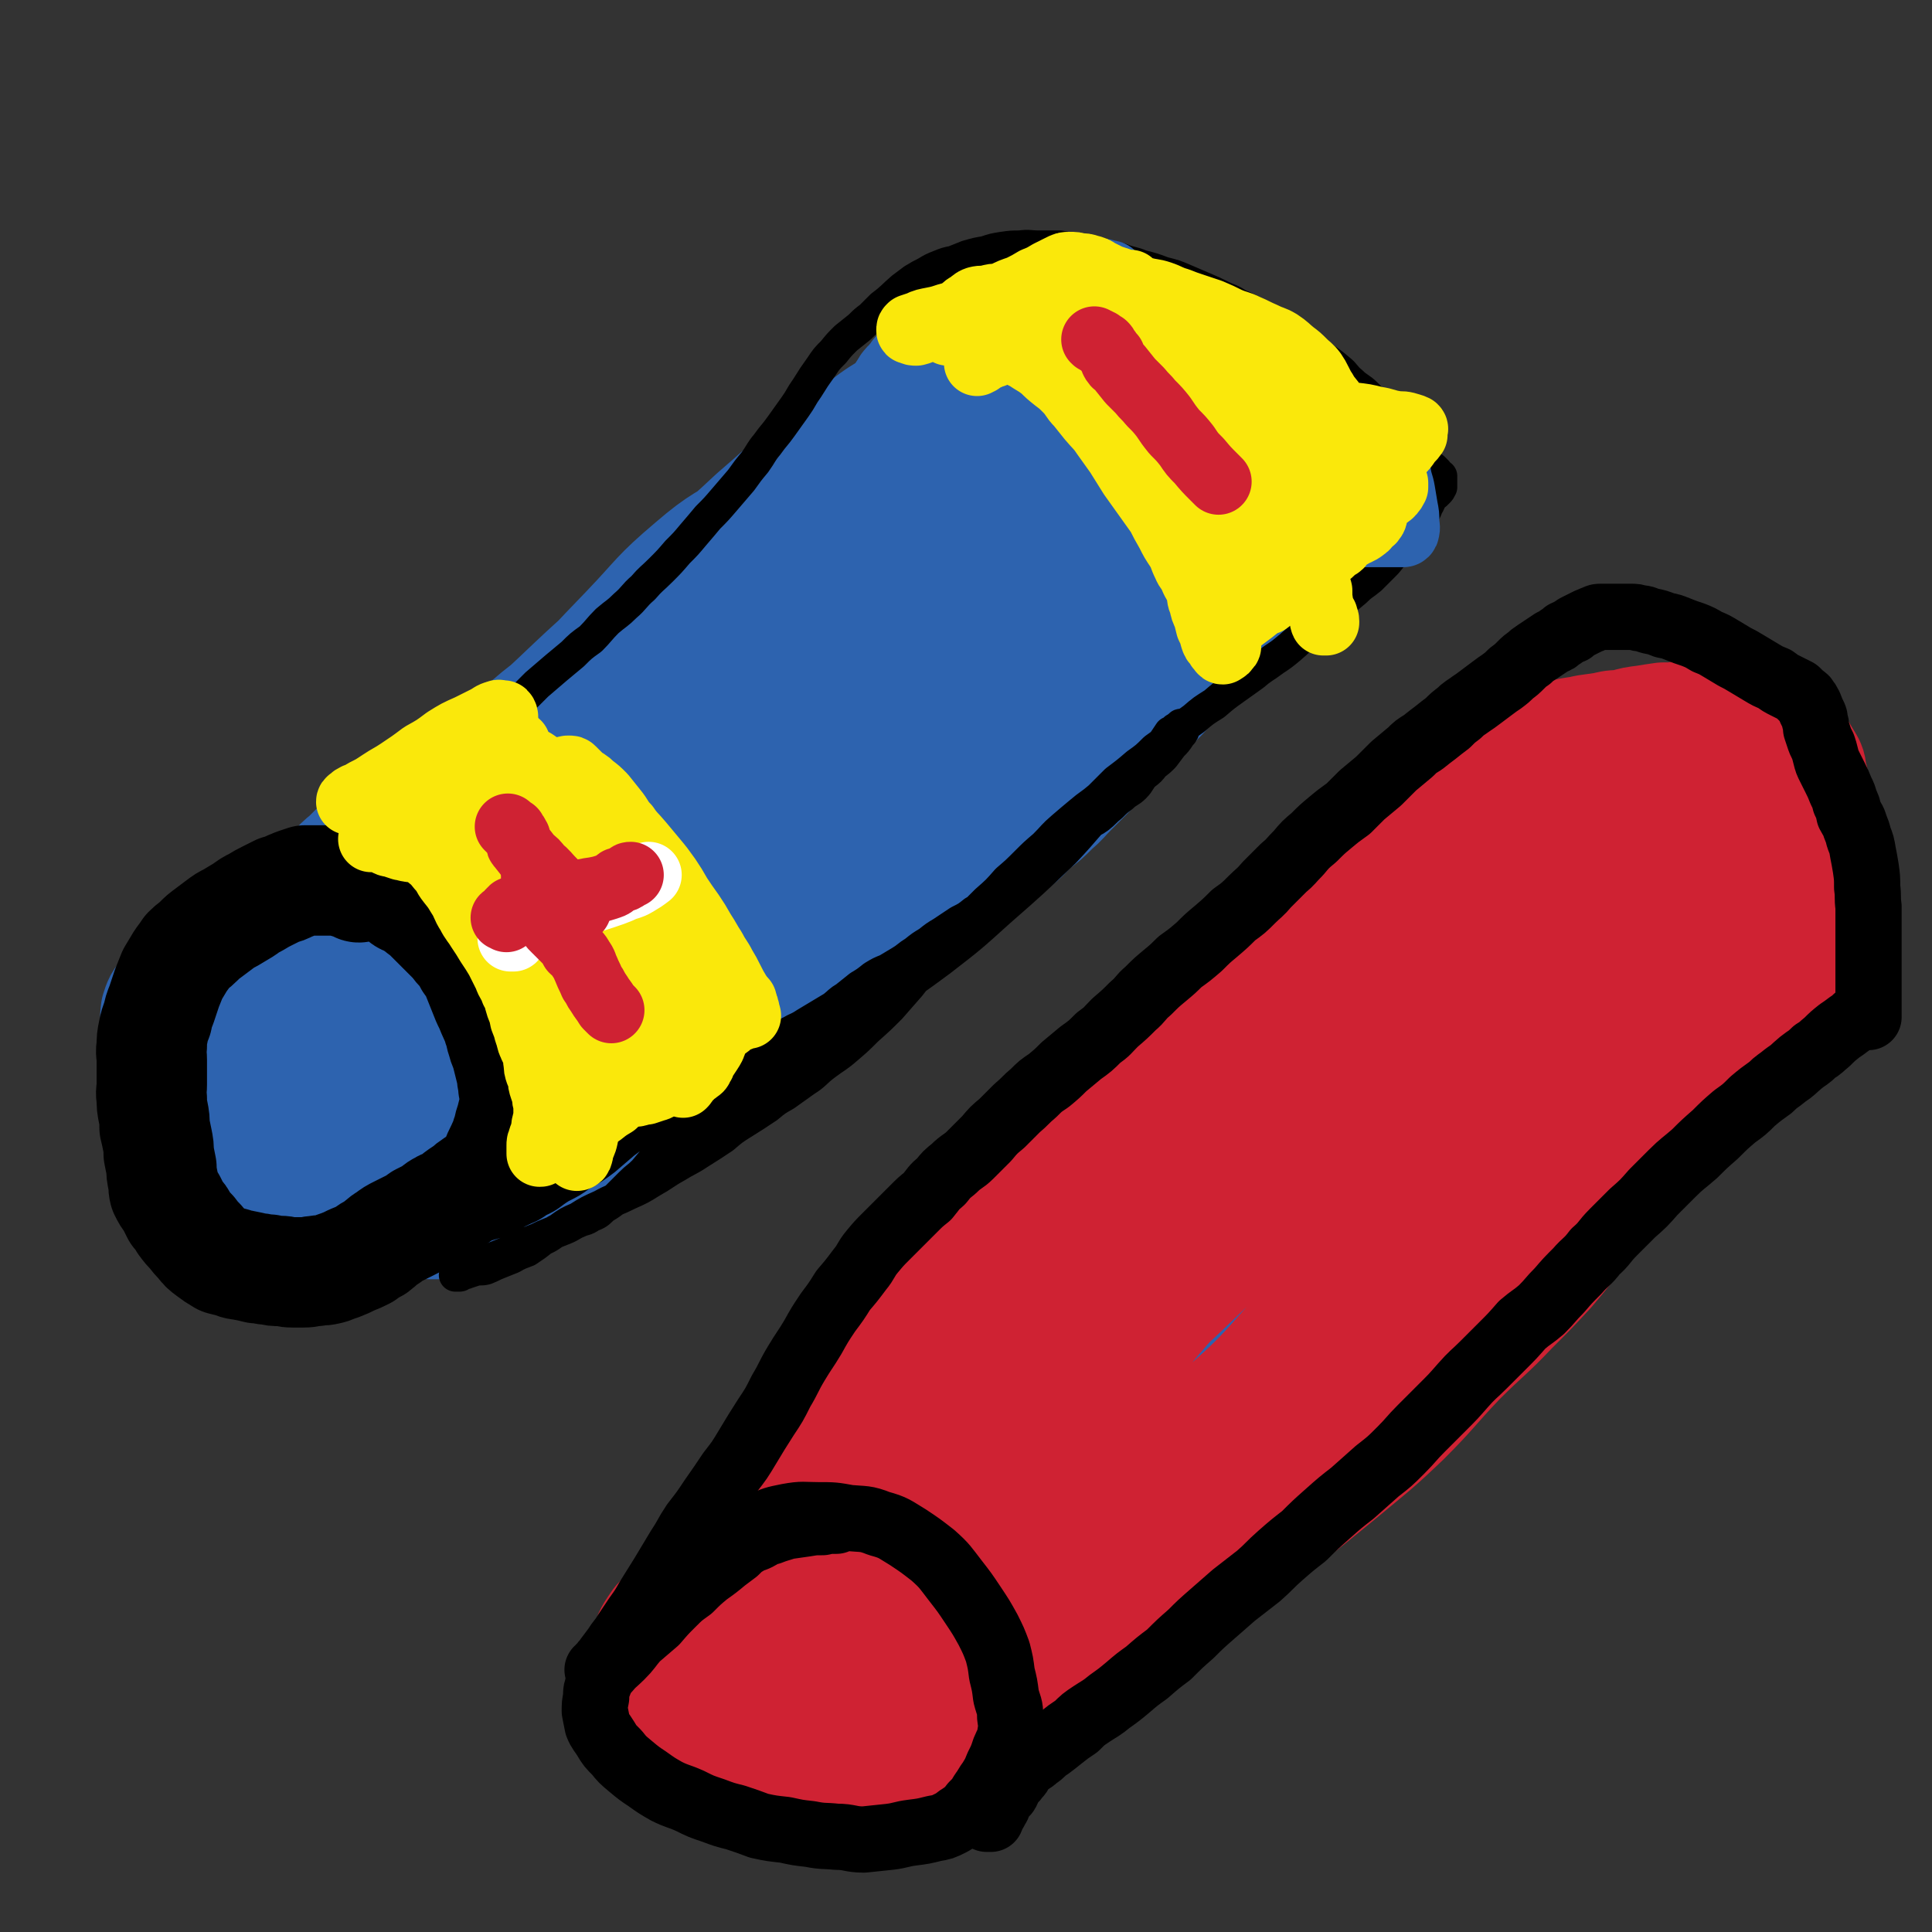
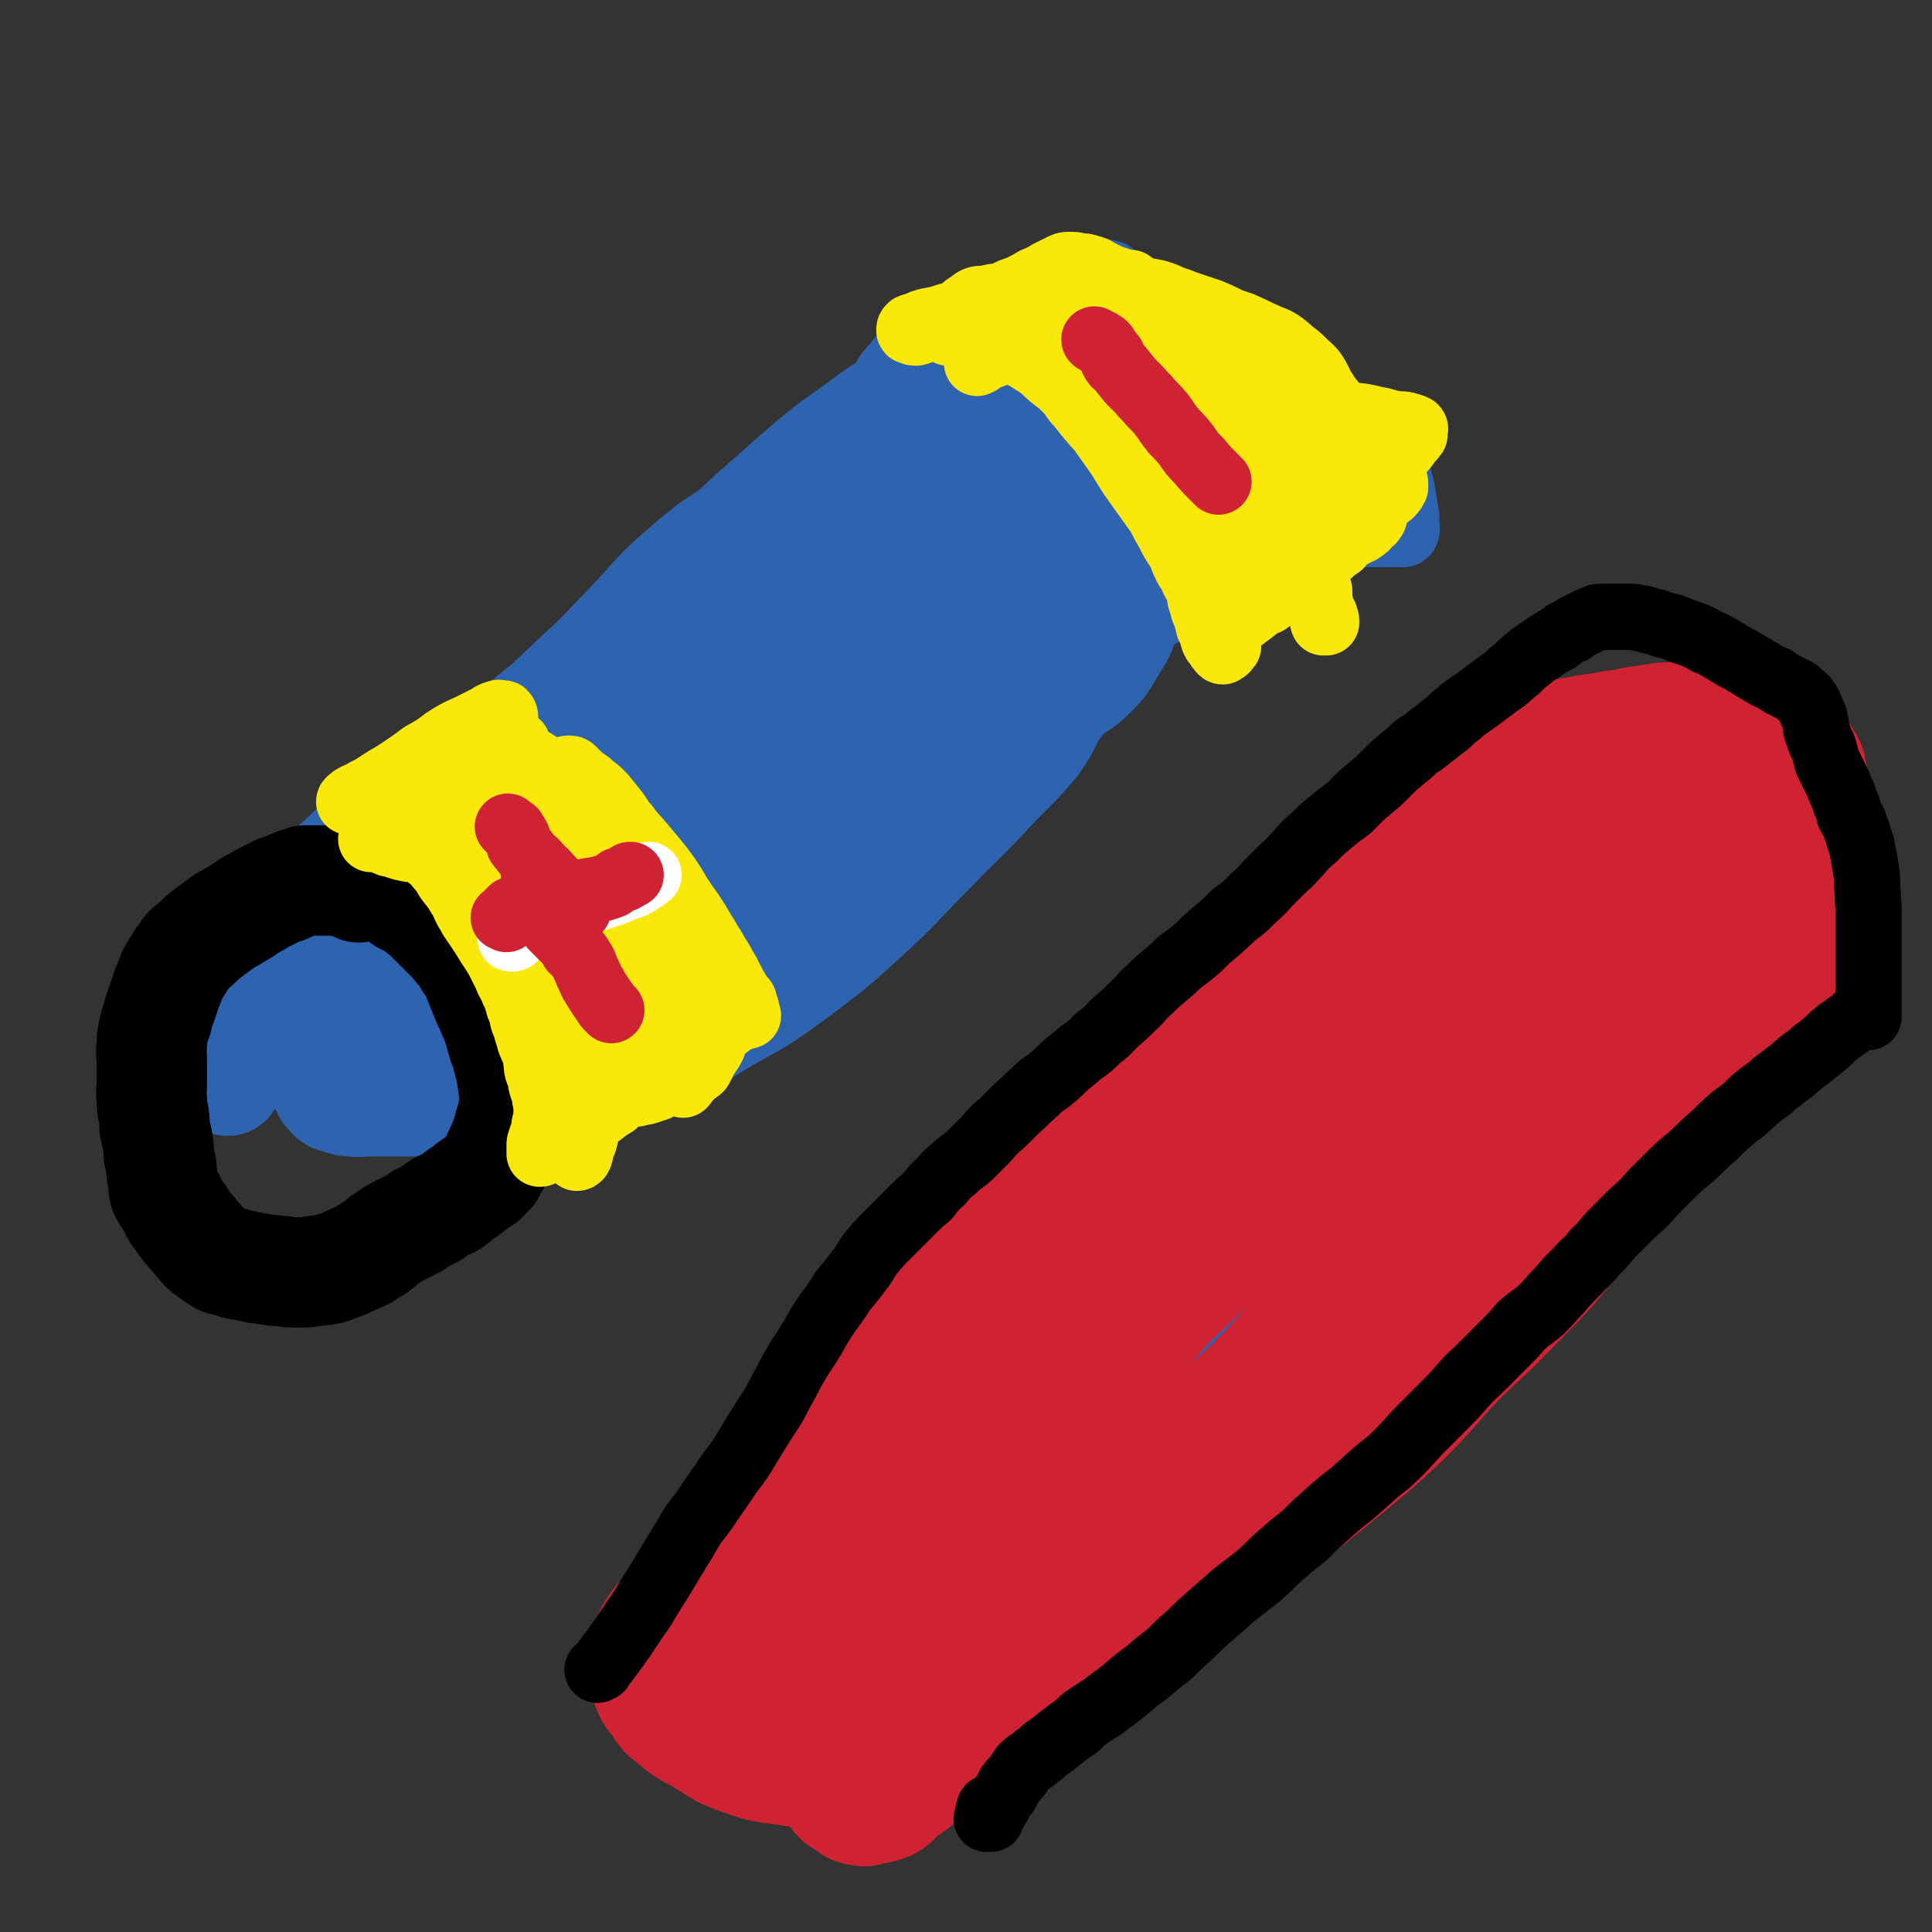
<svg xmlns="http://www.w3.org/2000/svg" viewBox="0 0 1400 1400" version="1.1">
  <rect x="0" y="0" width="1400" height="1400" fill="#333333" stroke="none" />
  <g fill="none" stroke="#2D63AF" stroke-width="80" stroke-linecap="round" stroke-linejoin="round">
    <path d="M643,331c0,0 0,0 0,0 -1,1 0,1 -1,1 -4,2 -4,1 -8,2 -7,2 -7,1 -13,4 -9,4 -9,5 -17,10 -8,5 -8,4 -16,10 -11,7 -10,7 -21,14 -16,12 -17,11 -33,22 -22,16 -23,15 -44,32 -24,20 -23,21 -47,43 -20,18 -20,18 -40,37 -14,13 -14,13 -27,27 -11,13 -10,14 -20,28 -9,12 -8,12 -18,24 -8,10 -8,10 -17,20 -7,9 -7,10 -14,20 -7,9 -7,9 -14,19 -6,9 -6,8 -12,17 -4,7 -4,7 -8,15 -4,7 -3,7 -7,14 -3,7 -3,7 -7,14 -4,8 -4,7 -9,15 -4,8 -3,8 -7,16 -3,8 -4,8 -6,15 -3,7 -3,7 -4,15 -1,6 -1,6 0,12 0,5 1,5 3,9 1,4 1,4 4,7 2,3 3,2 6,3 5,2 5,2 9,2 6,1 6,0 12,0 7,0 7,0 15,0 9,0 9,0 18,0 11,0 11,0 22,0 12,0 12,0 23,-1 14,-2 14,-2 28,-4 20,-4 20,-4 39,-9 28,-8 29,-6 56,-17 30,-13 30,-13 58,-30 27,-15 27,-15 53,-34 25,-19 25,-19 48,-40 25,-23 24,-24 48,-48 21,-22 22,-21 42,-43 16,-17 17,-16 32,-34 11,-15 8,-17 20,-32 9,-10 12,-8 22,-18 8,-8 8,-9 14,-19 6,-10 7,-10 10,-21 2,-10 1,-10 0,-21 0,-9 -1,-9 -3,-19 -2,-9 -2,-9 -5,-18 -3,-9 -2,-10 -8,-18 -8,-11 -9,-11 -20,-20 -14,-10 -14,-12 -31,-17 -22,-7 -23,-6 -46,-7 -27,-1 -28,-1 -54,3 -26,5 -28,3 -52,14 -25,12 -24,15 -47,31 -24,16 -26,14 -48,33 -26,22 -24,23 -47,47 -26,27 -26,27 -50,55 -22,24 -23,24 -42,50 -15,21 -14,21 -26,43 -11,19 -11,19 -19,38 -7,17 -6,18 -12,35 -5,14 -6,14 -9,28 -3,12 -4,13 -5,26 0,8 0,9 2,17 1,5 1,8 6,10 5,3 8,3 15,1 13,-4 14,-4 26,-12 27,-19 26,-20 52,-41 28,-24 28,-25 56,-49 32,-28 31,-29 63,-55 33,-27 34,-26 67,-52 32,-25 32,-26 64,-51 25,-20 26,-18 49,-39 21,-19 19,-21 40,-41 13,-13 15,-12 27,-26 3,-3 3,-4 3,-8 0,-4 -1,-6 -4,-8 -6,-3 -8,-2 -16,-3 -13,0 -14,-1 -27,1 -17,3 -18,2 -34,8 -28,9 -28,11 -55,23 -34,17 -35,15 -68,34 -37,21 -36,22 -71,46 -33,23 -34,22 -65,48 -32,26 -30,27 -60,56 -25,23 -27,22 -49,48 -16,19 -16,20 -29,43 -7,13 -6,14 -10,28 -3,11 -4,12 -2,23 1,7 3,7 8,12 6,5 7,5 14,7 10,1 11,2 20,-1 20,-7 20,-9 39,-19 29,-15 31,-12 56,-32 37,-30 34,-34 67,-68 34,-34 34,-33 67,-68 26,-28 25,-28 50,-56 18,-20 18,-20 35,-40 9,-9 10,-9 17,-20 3,-4 3,-4 4,-10 0,-3 1,-5 -1,-6 -5,-2 -7,-1 -14,0 -11,0 -12,-1 -22,1 -26,6 -27,5 -50,15 -37,17 -37,19 -71,41 -40,25 -41,25 -78,54 -34,25 -33,26 -64,53 -25,21 -27,19 -48,43 -13,15 -11,17 -20,35 -5,11 -6,11 -8,22 -2,8 -2,9 1,16 3,5 5,5 10,7 8,3 9,4 17,3 20,-2 21,-2 41,-9 30,-10 31,-8 60,-23 36,-19 36,-21 70,-45 31,-21 31,-21 60,-45 50,-45 50,-45 98,-93 20,-19 21,-19 37,-42 11,-16 11,-17 18,-36 6,-19 14,-30 8,-39 -3,-6 -13,3 -26,7 -23,9 -24,8 -46,20 -43,25 -42,27 -83,56 -35,23 -35,23 -68,49 -29,22 -30,22 -57,47 -21,19 -22,19 -39,42 -11,15 -11,16 -18,34 -6,14 -5,14 -8,29 -2,9 -6,11 -2,18 2,6 6,5 14,7 9,2 9,2 19,3 16,0 17,3 32,-1 33,-9 34,-10 64,-25 33,-16 33,-16 64,-36 35,-23 34,-25 67,-50 28,-22 30,-21 55,-46 16,-15 13,-18 27,-36 9,-11 10,-10 18,-21 3,-5 5,-7 4,-10 0,-2 -3,-1 -5,1 -4,2 -2,4 -6,6 -17,13 -18,11 -35,24 -37,28 -37,29 -72,59 -38,32 -37,33 -74,66 -25,22 -26,21 -50,43 -20,18 -20,18 -39,38 -9,10 -10,11 -16,22 -3,5 -3,7 -3,11 0,1 1,0 3,0 7,-2 7,-2 13,-4 15,-6 16,-4 29,-12 33,-21 33,-22 64,-47 45,-36 44,-37 87,-75 45,-40 46,-40 90,-80 35,-33 36,-32 69,-67 36,-38 37,-39 70,-80 1,-2 1,-5 -1,-5 -3,0 -4,3 -8,6 -8,4 -8,3 -16,6 -22,10 -22,8 -43,19 -38,18 -38,19 -74,40 -41,23 -40,25 -81,49 -35,20 -37,17 -71,38 -37,22 -37,24 -73,48 -23,16 -24,14 -46,32 -13,9 -13,9 -23,21 -6,7 -8,9 -8,16 0,3 3,3 8,6 6,3 6,4 13,5 15,2 15,2 30,0 28,-4 30,-1 56,-14 43,-20 42,-24 81,-52 43,-31 44,-30 83,-66 37,-34 37,-35 71,-72 23,-26 25,-25 44,-55 15,-24 16,-27 24,-53 1,-4 -2,-6 -6,-8 -5,-3 -6,-3 -12,-3 -17,1 -18,-1 -35,4 -34,10 -35,10 -67,26 -56,28 -55,30 -109,63 -50,30 -52,29 -99,62 -39,27 -37,29 -73,59 -46,38 -49,36 -90,77 -5,4 -2,7 -2,13 0,3 0,5 2,5 4,0 5,-2 9,-5 9,-5 10,-5 18,-12 21,-18 21,-18 41,-38 41,-42 40,-43 81,-85 31,-31 32,-31 64,-61 12,-12 11,-13 24,-25 9,-8 10,-6 20,-14 6,-5 7,-5 12,-11 6,-7 6,-7 11,-14 6,-7 5,-8 11,-15 10,-11 11,-10 20,-21 7,-8 7,-8 13,-17 3,-7 3,-7 6,-14 2,-6 2,-6 4,-11 2,-6 2,-6 5,-11 1,-3 2,-3 4,-7 2,-3 2,-3 4,-6 1,-2 1,-2 3,-3 1,-2 1,-2 2,-3 2,-2 2,-2 3,-4 2,-1 2,-1 3,-2 2,-1 1,-1 3,-3 1,-1 1,-1 3,-3 2,-2 2,-2 4,-4 3,-2 3,-2 6,-4 3,-2 3,-2 6,-4 4,-3 3,-3 7,-5 4,-2 4,-1 8,-2 3,-1 3,-1 7,-3 2,-1 2,-1 5,-3 2,-1 2,-1 4,-3 3,-1 3,-1 5,-2 1,-1 1,-2 2,-2 1,-1 1,-1 3,-1 0,0 1,0 1,0 0,0 1,0 0,1 -1,2 -2,2 -4,4 -8,8 -8,8 -17,15 -24,21 -25,20 -48,40 -41,35 -41,36 -82,71 -33,29 -33,28 -66,57 -19,17 -20,16 -38,35 -17,19 -16,20 -33,39 -15,17 -15,17 -30,33 -10,10 -11,9 -20,19 -9,9 -8,10 -16,19 -5,5 -4,5 -9,10 -2,2 -3,2 -6,3 0,0 0,-1 1,-1 1,-1 1,-1 2,-1 1,-1 2,0 3,0 1,-1 0,-1 1,-2 1,-1 1,-1 3,-3 6,-6 6,-7 13,-14 16,-15 16,-15 32,-31 27,-28 27,-28 53,-56 35,-39 34,-41 70,-79 22,-24 22,-25 46,-47 9,-7 10,-6 20,-12 9,-7 9,-8 19,-15 8,-6 8,-6 16,-12 7,-4 7,-4 14,-8 5,-4 5,-4 9,-7 3,-2 3,-3 5,-5 0,-1 0,-1 0,-1 -1,-1 -1,0 -2,0 -3,2 -3,2 -7,3 -4,3 -4,3 -9,6 -13,8 -14,8 -27,18 -18,13 -19,13 -37,28 -21,18 -20,18 -41,36 -18,17 -18,16 -36,33 -15,14 -15,15 -30,29 -15,15 -14,16 -30,31 -16,15 -16,15 -34,30 -13,11 -13,11 -27,22 -12,10 -11,10 -23,19 -11,7 -11,7 -21,14 -10,7 -10,6 -21,12 -9,6 -9,6 -18,12 -6,5 -6,6 -12,12 -5,5 -5,5 -11,9 -4,3 -5,3 -9,6 -4,3 -4,3 -7,6 -4,3 -4,3 -8,5 -4,4 -4,4 -8,8 -5,4 -5,4 -9,9 -3,4 -3,5 -6,10 -4,5 -4,5 -7,11 -4,6 -4,6 -8,11 -3,6 -3,6 -7,12 -3,5 -2,5 -5,10 -3,6 -3,6 -6,12 -2,6 -1,6 -4,12 -3,6 -3,5 -6,11 -3,5 -2,6 -5,11 -2,3 -2,3 -4,7 -2,3 -2,3 -4,7 -2,4 -3,3 -5,7 -2,4 -1,5 -3,8 -2,4 -3,4 -4,7 -2,4 -1,4 -2,8 0,2 -1,2 -1,5 0,2 -1,5 0,4 1,-2 1,-5 3,-10 6,-12 7,-12 14,-23 " />
-     <path d="M235,677c0,0 0,0 0,0 -1,1 -1,1 -2,2 -4,2 -4,1 -8,3 -6,3 -6,3 -12,6 -7,4 -8,4 -14,9 -5,5 -5,6 -9,11 -4,5 -4,5 -7,10 -3,5 -3,6 -5,11 -3,7 -3,7 -5,14 -2,6 -2,6 -3,12 -1,8 -1,8 0,16 0,7 0,7 3,14 2,8 3,8 7,16 3,7 3,7 8,14 4,5 4,5 9,10 5,5 5,5 10,9 5,4 5,4 11,7 6,2 6,2 13,2 7,1 7,1 15,0 10,-2 10,-2 20,-6 12,-5 12,-5 23,-11 13,-6 13,-7 24,-14 14,-9 14,-8 27,-18 12,-9 12,-9 23,-19 10,-10 11,-10 21,-21 8,-9 8,-9 15,-20 5,-7 6,-7 9,-15 1,-6 0,-7 -1,-14 -1,-6 1,-7 -3,-11 -4,-5 -7,-4 -14,-7 -8,-3 -8,-3 -17,-5 -11,-1 -11,-1 -23,-1 -12,1 -12,1 -25,3 -12,2 -13,1 -25,4 -13,4 -13,4 -26,8 -13,4 -13,4 -25,10 -10,6 -10,6 -19,14 -8,6 -8,7 -14,15 -7,7 -8,7 -13,16 -4,8 -3,9 -5,18 -2,9 -2,9 -2,19 1,9 1,9 3,18 1,10 1,11 5,20 4,11 5,10 11,20 6,9 6,10 13,18 6,8 6,9 14,14 8,5 9,4 19,5 10,2 10,3 20,2 14,-1 14,-2 27,-5 14,-3 14,-2 28,-7 13,-5 13,-6 25,-13 12,-6 13,-5 23,-14 16,-16 16,-17 29,-35 5,-8 5,-8 7,-17 3,-8 3,-8 4,-17 0,-7 0,-7 -1,-14 -1,-8 0,-9 -3,-16 -5,-10 -6,-9 -13,-17 -9,-10 -8,-11 -18,-19 -11,-9 -11,-8 -23,-15 -13,-7 -13,-7 -26,-12 -13,-6 -13,-6 -28,-10 -12,-3 -12,-3 -26,-4 -13,-1 -13,-1 -26,1 -13,2 -13,3 -24,8 -11,5 -12,4 -20,11 -8,7 -7,8 -13,17 -6,9 -6,9 -10,20 -3,11 -3,11 -3,23 -1,13 -1,13 1,26 2,13 1,13 5,26 4,14 4,14 10,28 6,14 5,14 13,27 5,9 5,10 13,17 6,5 7,5 15,8 8,2 9,3 17,2 9,-2 9,-4 17,-9 10,-7 11,-7 19,-16 12,-11 11,-12 21,-24 10,-13 10,-13 20,-26 10,-12 10,-12 18,-25 8,-10 8,-10 14,-22 5,-11 6,-11 9,-22 2,-8 2,-9 0,-17 -2,-7 -2,-8 -7,-14 -10,-10 -10,-11 -23,-17 -26,-13 -27,-13 -56,-21 -27,-8 -28,-11 -56,-11 -18,0 -18,3 -35,9 -16,7 -15,8 -30,17 -11,7 -11,7 -20,15 -7,7 -8,7 -13,15 -6,7 -6,8 -9,16 -4,9 -3,9 -6,18 -2,10 -2,10 -3,20 0,10 1,10 2,20 1,10 0,10 2,20 2,9 2,9 6,19 4,10 4,10 9,19 4,9 4,9 10,17 4,6 4,6 10,10 5,4 6,4 12,6 6,2 6,2 13,2 6,0 6,-2 12,-2 6,-1 6,0 13,-1 7,-1 7,-2 14,-3 8,-1 8,-1 15,-3 7,-1 7,-1 14,-3 7,-1 7,-1 15,-2 7,-2 7,-3 14,-5 7,-2 7,-2 14,-5 7,-3 7,-2 14,-5 8,-3 8,-4 15,-7 8,-4 8,-4 15,-7 7,-4 7,-3 13,-7 7,-4 7,-4 14,-8 7,-4 6,-5 14,-9 5,-4 6,-3 12,-7 6,-3 6,-3 12,-6 6,-4 6,-4 12,-7 6,-3 6,-3 12,-7 6,-3 6,-3 11,-6 5,-4 5,-4 9,-8 3,-3 3,-3 6,-6 1,-2 1,-2 2,-5 0,-3 0,-3 0,-6 0,-3 0,-3 -2,-6 -2,-3 -2,-3 -6,-6 -5,-4 -5,-5 -10,-8 -9,-4 -10,-4 -20,-7 -15,-6 -15,-7 -31,-11 -29,-8 -29,-8 -58,-13 -32,-7 -32,-7 -65,-11 -28,-3 -29,-5 -57,-4 -23,1 -23,3 -45,8 -17,4 -18,3 -33,9 -8,4 -8,5 -13,11 -5,5 -5,6 -7,12 -1,7 0,7 0,15 0,7 0,7 0,14 0,9 0,9 1,18 2,9 3,9 5,19 3,10 3,11 7,21 5,12 6,12 13,23 7,11 7,12 16,22 8,10 8,11 18,20 11,8 11,8 24,13 10,5 11,6 23,6 11,1 11,-1 22,-4 12,-2 12,-2 23,-7 12,-5 12,-6 23,-12 12,-8 12,-8 23,-17 11,-9 11,-9 20,-19 10,-10 10,-10 18,-22 8,-10 9,-10 15,-21 5,-10 4,-10 7,-21 3,-10 3,-10 4,-21 1,-10 2,-11 0,-21 -2,-9 -3,-8 -9,-17 -5,-8 -5,-8 -12,-16 -9,-9 -9,-9 -19,-17 -10,-8 -10,-9 -22,-15 -11,-6 -12,-5 -24,-8 -11,-3 -12,-4 -23,-4 -10,-1 -10,0 -20,3 -8,3 -8,3 -15,8 -5,4 -6,4 -10,10 -4,6 -3,6 -4,13 -2,8 -1,8 -2,16 -1,9 -1,9 -2,19 0,8 1,8 1,17 0,9 -1,9 0,17 0,9 1,9 2,17 1,9 0,9 2,18 2,9 2,9 6,18 5,10 6,9 12,19 7,9 6,10 14,19 8,8 8,7 17,14 8,6 8,7 17,12 8,4 8,3 17,5 8,1 8,1 16,1 8,0 8,0 15,-2 8,-2 8,-3 16,-6 8,-3 8,-1 16,-5 7,-4 7,-6 14,-11 6,-4 6,-4 13,-9 7,-5 7,-4 14,-9 7,-5 6,-6 13,-11 6,-5 7,-5 13,-10 6,-5 6,-5 13,-9 6,-4 6,-4 12,-8 7,-5 7,-5 13,-9 6,-5 7,-4 13,-9 6,-4 6,-4 12,-8 7,-4 7,-4 13,-8 7,-5 7,-5 13,-10 7,-4 8,-4 14,-8 8,-5 8,-5 15,-10 8,-5 8,-5 16,-10 9,-6 9,-6 17,-11 9,-6 9,-6 17,-12 8,-5 9,-5 17,-10 9,-7 8,-7 17,-14 8,-6 9,-6 17,-12 9,-6 8,-6 17,-13 8,-6 8,-6 17,-12 9,-7 9,-7 18,-13 9,-7 9,-7 17,-14 8,-6 9,-5 16,-12 8,-6 7,-6 14,-13 8,-6 8,-6 15,-13 7,-6 6,-6 13,-13 6,-6 6,-6 12,-12 7,-7 7,-8 14,-15 6,-6 6,-6 13,-13 5,-6 5,-6 10,-12 6,-6 6,-5 11,-11 6,-6 6,-6 11,-12 5,-6 4,-6 10,-12 5,-5 5,-5 11,-11 5,-5 6,-5 11,-11 5,-6 5,-6 10,-12 6,-5 6,-5 11,-10 5,-5 5,-6 9,-11 4,-5 4,-5 9,-10 4,-5 4,-5 8,-10 4,-5 4,-5 7,-10 3,-4 3,-4 6,-9 3,-5 3,-5 6,-10 2,-4 3,-4 5,-8 2,-3 2,-4 3,-8 1,-4 1,-4 3,-8 1,-3 1,-3 3,-7 1,-3 1,-3 3,-7 1,-3 0,-3 1,-6 0,-3 1,-3 1,-6 1,-2 1,-2 0,-4 0,-2 0,-2 0,-4 -1,-1 -1,-1 -1,-1 -1,0 -1,0 -1,1 -1,0 -1,0 -2,1 0,0 0,1 0,1 0,1 0,1 -1,1 0,1 0,1 0,2 0,1 0,1 -1,1 0,0 0,0 0,0 -1,-1 0,-1 0,-2 -1,-1 -1,0 -2,-1 -1,-1 0,-1 -1,-3 -1,-2 -1,-2 -2,-4 -2,-2 -2,-2 -3,-4 -2,-3 -2,-3 -4,-7 -3,-3 -3,-3 -6,-7 -3,-3 -3,-3 -5,-7 -4,-3 -4,-4 -7,-7 -4,-4 -4,-4 -9,-7 -5,-4 -5,-3 -11,-6 -6,-3 -6,-3 -12,-6 -7,-3 -7,-3 -15,-5 -8,-4 -8,-4 -16,-6 -9,-3 -9,-3 -17,-6 -8,-2 -8,-2 -17,-4 -8,-2 -8,-1 -16,-3 -7,-1 -7,-2 -14,-2 -9,-1 -9,0 -17,0 -7,-1 -7,-1 -14,0 -6,0 -6,0 -12,1 -5,0 -5,0 -10,1 -4,1 -4,2 -7,3 -3,1 -3,1 -6,3 -2,1 -3,1 -5,2 0,1 0,2 0,3 " />
    <path d="M833,351c0,0 0,0 0,0 0,-1 0,-1 -1,-3 -1,-1 -1,-1 -2,-2 0,-2 0,-2 -1,-3 0,-2 0,-2 0,-3 0,-1 0,-1 0,-1 0,-1 0,-1 0,-2 0,0 0,0 0,-1 1,-1 1,-1 1,-3 1,-2 1,-2 2,-4 0,-4 -1,-4 -1,-9 0,-5 1,-5 0,-10 -1,-5 -2,-5 -5,-10 -4,-5 -3,-6 -8,-10 -5,-4 -5,-4 -11,-7 -6,-2 -6,-2 -13,-3 -7,-1 -7,-1 -13,0 -5,1 -5,2 -10,5 -5,3 -6,2 -10,7 -5,5 -5,5 -8,11 -3,7 -3,7 -4,14 -1,8 -2,9 0,16 3,11 3,12 10,21 6,9 6,11 16,16 10,5 12,4 24,5 12,1 13,2 24,-2 13,-3 14,-4 25,-12 10,-8 10,-9 18,-19 7,-10 8,-10 11,-22 2,-8 1,-9 -1,-18 -1,-7 0,-9 -5,-14 -4,-5 -6,-4 -12,-5 -8,-2 -8,-2 -15,-1 -9,0 -9,0 -17,3 -9,3 -9,3 -18,7 -9,4 -9,4 -16,9 -5,4 -5,5 -9,10 -2,5 -4,6 -3,11 0,3 2,2 5,5 " />
  </g>
  <g fill="none" stroke="#000000" stroke-width="80" stroke-linecap="round" stroke-linejoin="round">
    <path d="M260,643c0,0 0,0 0,0 -1,0 -1,-1 -2,-1 -1,-1 -1,-1 -2,-2 -2,0 -2,0 -4,0 -3,-1 -3,-1 -6,-2 -3,0 -3,0 -6,0 -1,0 -1,0 -3,0 -2,0 -2,0 -4,0 -1,0 -1,0 -3,0 -2,0 -2,0 -4,0 -2,0 -2,0 -5,0 -3,1 -3,1 -6,2 -3,1 -2,1 -5,2 -4,2 -4,2 -8,3 -4,2 -4,2 -8,4 -4,2 -4,2 -9,5 -4,2 -4,2 -8,5 -5,3 -5,3 -10,6 -4,2 -4,2 -8,5 -4,3 -4,3 -8,6 -4,3 -4,3 -7,6 -4,4 -4,3 -8,7 -2,3 -2,3 -5,7 -3,5 -3,5 -6,10 -2,5 -2,5 -4,10 -2,6 -2,6 -4,12 -2,5 -2,5 -3,10 -2,5 -2,5 -3,10 -1,5 -1,5 -1,10 -1,5 0,5 0,10 0,4 0,4 0,9 0,5 0,5 0,9 0,5 -1,5 0,10 0,5 0,5 1,10 1,5 1,5 1,11 1,4 1,4 2,9 1,5 1,5 1,10 1,5 1,5 2,10 0,4 0,4 1,9 1,4 0,4 1,8 2,4 2,4 5,8 2,4 2,4 4,8 3,3 3,3 5,7 3,4 3,4 6,7 3,4 3,4 6,7 3,4 3,4 7,7 4,3 4,3 9,6 4,1 4,1 8,2 4,2 4,1 8,2 5,1 5,1 9,2 4,0 4,1 9,1 4,1 4,1 8,1 4,0 4,1 9,1 4,0 4,0 8,0 5,0 5,-1 9,-1 4,-1 4,0 8,-1 5,-1 5,-2 9,-3 5,-2 5,-2 9,-4 5,-2 5,-2 9,-4 4,-3 4,-3 8,-5 4,-3 4,-4 9,-7 4,-3 4,-3 8,-5 4,-2 4,-2 8,-4 4,-2 4,-2 8,-5 4,-2 4,-2 8,-4 3,-2 3,-3 7,-5 3,-2 4,-1 7,-3 3,-2 3,-3 6,-5 3,-2 3,-2 6,-4 2,-2 2,-2 5,-4 3,-2 3,-2 6,-4 2,-3 3,-3 5,-5 2,-4 2,-4 4,-7 2,-5 2,-5 4,-9 2,-5 3,-5 4,-10 2,-5 1,-5 3,-10 1,-4 1,-4 2,-8 1,-4 1,-4 1,-9 1,-4 0,-4 -1,-8 0,-4 -1,-4 -1,-9 -1,-4 -1,-4 -2,-8 -1,-4 -1,-4 -2,-8 -1,-4 -2,-4 -3,-9 -2,-5 -1,-5 -3,-10 -1,-5 -2,-5 -4,-10 -2,-5 -2,-5 -4,-9 -2,-5 -2,-5 -4,-10 -2,-5 -2,-5 -4,-10 -2,-4 -2,-4 -5,-8 -2,-4 -2,-4 -5,-8 -3,-3 -3,-3 -6,-7 -3,-3 -3,-3 -6,-6 -2,-2 -2,-2 -5,-5 -3,-3 -3,-3 -6,-6 -3,-3 -3,-3 -7,-6 -3,-3 -3,-2 -7,-5 -3,-2 -4,-1 -7,-4 -3,-2 -3,-3 -6,-6 -1,-1 0,-1 -1,-2 " />
  </g>
  <g fill="none" stroke="#000000" stroke-width="24" stroke-linecap="round" stroke-linejoin="round">
-     <path d="M326,893c0,0 0,0 0,0 -1,0 -1,-1 -1,-1 0,0 1,1 2,1 1,0 1,0 2,0 0,0 0,0 1,0 1,0 1,0 1,0 4,0 4,0 7,-1 5,-1 5,-1 10,-3 6,-2 6,-2 13,-4 7,-3 7,-3 14,-7 8,-4 8,-3 15,-8 9,-4 8,-5 16,-10 8,-4 8,-4 15,-9 9,-5 9,-5 17,-11 7,-6 7,-6 14,-12 7,-5 7,-6 14,-11 7,-5 8,-5 15,-10 7,-5 8,-5 15,-10 7,-5 7,-5 14,-10 7,-5 7,-5 14,-10 6,-4 6,-4 13,-8 7,-4 7,-4 13,-8 6,-3 5,-4 11,-7 5,-3 6,-3 12,-6 5,-3 5,-2 11,-6 5,-3 5,-3 10,-6 5,-3 5,-3 10,-6 5,-4 4,-4 9,-7 5,-4 5,-4 10,-8 5,-3 5,-3 10,-7 5,-3 5,-3 10,-5 5,-3 5,-3 10,-6 5,-3 5,-4 10,-7 5,-4 5,-4 10,-7 5,-4 5,-4 10,-7 6,-4 6,-4 12,-8 6,-3 6,-3 11,-7 6,-3 6,-3 11,-7 5,-3 5,-3 10,-7 5,-4 4,-4 9,-8 5,-4 5,-4 9,-7 5,-4 5,-4 9,-7 4,-4 4,-4 8,-7 5,-4 5,-4 9,-8 4,-3 4,-3 8,-6 4,-4 4,-4 9,-7 4,-3 4,-2 8,-5 5,-4 4,-4 9,-8 4,-4 4,-4 8,-7 4,-4 5,-3 9,-7 4,-4 3,-5 7,-9 4,-3 4,-3 7,-7 4,-3 4,-3 7,-6 3,-4 3,-4 6,-8 3,-3 3,-3 5,-6 1,-2 2,-2 3,-4 0,-2 0,-2 -1,-4 0,0 0,-1 -1,0 0,0 0,1 -1,2 -1,0 -2,0 -3,1 -1,1 -1,1 -3,2 -2,3 -2,3 -4,6 -3,4 -3,4 -7,8 -6,7 -6,7 -12,13 -11,11 -11,11 -21,23 -17,17 -16,18 -33,36 -23,22 -23,22 -47,43 -21,19 -21,19 -43,36 -19,14 -19,14 -39,27 -18,12 -18,11 -36,23 -16,10 -17,9 -33,19 -12,8 -12,9 -25,17 -11,8 -11,8 -22,15 -8,5 -8,5 -16,10 -7,4 -7,4 -13,9 -5,5 -5,6 -10,11 -5,5 -5,5 -10,10 -5,6 -5,6 -10,12 -5,5 -5,4 -10,9 -5,5 -5,5 -10,10 -5,4 -5,4 -10,7 -4,4 -4,4 -9,6 -4,3 -5,2 -9,4 -5,2 -5,3 -10,5 -5,2 -5,2 -10,4 -5,2 -5,2 -9,4 -5,2 -5,2 -10,4 -5,3 -5,3 -10,5 -5,2 -5,2 -10,4 -5,2 -5,2 -10,4 -4,2 -4,2 -8,3 -4,2 -4,2 -7,3 -2,1 -2,2 -4,3 0,0 -1,0 -1,0 0,0 1,0 3,0 1,0 1,-1 1,-1 2,-1 2,0 4,-1 3,-1 3,-1 6,-2 4,-1 4,0 8,-1 5,-2 4,-2 9,-4 5,-2 5,-2 10,-4 5,-3 6,-3 11,-5 6,-4 6,-4 11,-8 7,-3 6,-4 12,-7 7,-5 7,-5 14,-8 8,-5 8,-5 17,-9 9,-5 9,-4 19,-9 9,-4 9,-4 17,-9 9,-5 9,-6 18,-11 8,-5 8,-4 17,-10 8,-5 8,-5 17,-11 7,-6 7,-6 15,-11 8,-5 8,-5 17,-11 6,-5 6,-5 13,-9 7,-5 7,-5 14,-10 8,-5 7,-6 15,-12 8,-6 8,-5 16,-12 7,-6 7,-6 14,-13 9,-8 9,-8 17,-16 7,-8 7,-8 14,-16 7,-9 7,-9 14,-17 7,-8 7,-8 14,-16 7,-7 7,-7 14,-14 7,-7 7,-7 14,-14 8,-7 8,-7 15,-15 7,-6 7,-6 14,-13 6,-6 6,-6 13,-12 7,-7 6,-7 13,-13 7,-6 7,-6 13,-11 7,-6 7,-5 14,-11 6,-6 6,-6 12,-12 8,-6 8,-6 15,-12 7,-5 7,-5 13,-11 7,-5 7,-5 14,-11 7,-6 7,-6 14,-11 7,-6 7,-6 15,-11 7,-6 7,-6 14,-11 7,-5 7,-5 14,-10 7,-6 7,-5 15,-11 6,-4 6,-4 12,-9 6,-5 6,-6 12,-11 6,-5 7,-4 13,-10 6,-4 5,-5 11,-10 5,-5 5,-5 11,-10 5,-5 5,-4 11,-9 4,-4 4,-4 8,-8 4,-4 4,-4 7,-8 4,-4 4,-4 8,-8 3,-4 3,-4 6,-9 3,-4 3,-4 6,-7 2,-4 2,-4 4,-8 2,-3 1,-3 3,-6 1,-2 1,-3 2,-4 1,-2 2,-2 3,-3 1,-1 1,-1 2,-2 1,-1 1,-1 2,-3 0,-1 0,-1 0,-2 0,-1 0,-1 0,-1 0,-1 0,-1 0,-2 0,0 0,0 0,-1 0,0 0,0 0,0 0,-1 0,-1 0,-2 0,0 0,0 -1,0 0,-1 0,-1 -1,-1 -1,-1 -1,-1 -1,-2 -1,-1 -1,-1 -2,-2 -1,-1 -1,-1 -3,-2 -1,-2 -1,-1 -3,-3 -1,-2 -1,-2 -3,-4 -1,-3 -1,-3 -3,-5 -2,-2 -2,-2 -4,-5 -3,-3 -2,-3 -5,-6 -3,-3 -3,-2 -6,-5 -3,-4 -3,-4 -6,-7 -3,-5 -4,-4 -8,-8 -4,-5 -4,-5 -8,-9 -5,-5 -6,-4 -11,-9 -5,-4 -4,-5 -9,-9 -6,-5 -6,-5 -12,-9 -6,-4 -7,-4 -13,-8 -6,-4 -6,-4 -12,-8 -6,-4 -5,-4 -11,-8 -6,-4 -6,-4 -11,-7 -7,-4 -7,-4 -14,-7 -6,-4 -6,-3 -12,-6 -6,-3 -6,-3 -13,-6 -7,-3 -7,-3 -14,-6 -7,-3 -7,-3 -15,-5 -8,-3 -8,-3 -16,-5 -7,-3 -8,-2 -15,-5 -8,-2 -8,-2 -15,-4 -8,-2 -8,-1 -16,-2 -6,-1 -6,-2 -13,-3 -7,0 -8,0 -15,0 -7,0 -7,-1 -14,0 -6,0 -6,0 -13,1 -6,1 -6,1 -12,3 -6,1 -6,1 -13,3 -5,2 -5,2 -10,4 -5,1 -5,1 -10,3 -5,2 -5,2 -10,5 -4,2 -4,2 -9,5 -4,3 -4,3 -8,6 -7,6 -7,7 -15,13 -4,4 -4,4 -8,8 -4,3 -4,3 -8,7 -5,4 -5,4 -10,8 -5,5 -5,5 -9,10 -5,5 -5,5 -9,11 -5,7 -5,7 -10,15 -5,7 -4,7 -9,14 -5,7 -5,7 -10,14 -5,7 -5,6 -10,13 -5,6 -4,6 -9,13 -5,6 -5,6 -10,13 -6,7 -6,7 -12,14 -6,7 -6,7 -12,13 -5,6 -5,6 -11,13 -5,6 -5,6 -11,12 -6,7 -6,7 -12,13 -7,7 -7,6 -13,13 -7,6 -6,7 -13,13 -6,6 -6,5 -13,11 -6,6 -6,7 -12,13 -7,5 -7,5 -13,11 -6,5 -6,5 -12,10 -7,6 -7,6 -14,12 -6,6 -6,6 -12,12 -7,5 -7,5 -13,10 -6,5 -6,5 -13,10 -6,5 -6,5 -13,10 -6,5 -6,5 -13,10 -6,5 -5,5 -11,10 -6,5 -6,4 -12,9 -6,4 -6,4 -12,9 -5,4 -5,4 -11,8 -5,4 -5,4 -11,8 -5,4 -5,4 -10,8 -6,3 -6,3 -11,7 -4,3 -4,3 -8,6 -4,3 -4,3 -8,6 -4,3 -4,3 -7,6 -4,2 -4,2 -7,5 -3,3 -3,3 -6,6 -3,2 -3,2 -6,4 -2,1 -2,1 -5,2 -1,0 -1,0 -2,1 -1,1 -1,1 -2,2 0,0 -1,0 -1,0 -1,0 -1,-1 0,-2 0,-1 1,-1 1,-2 1,-1 1,-1 2,-2 0,-1 0,-1 0,-1 " />
-   </g>
+     </g>
  <g fill="none" stroke="#2D63AF" stroke-width="48" stroke-linecap="round" stroke-linejoin="round">
    <path d="M915,373c0,0 0,0 0,0 0,0 0,1 0,1 0,2 -1,1 -2,3 0,2 0,2 -1,4 -3,5 -3,5 -7,9 -5,5 -5,6 -10,11 -5,5 -5,5 -11,10 -7,6 -7,5 -14,10 -7,5 -7,5 -13,10 -5,4 -4,5 -9,9 -2,2 -6,5 -5,4 3,-1 7,-4 14,-8 18,-12 18,-13 35,-25 27,-19 28,-18 54,-38 21,-15 21,-15 40,-31 11,-9 11,-9 20,-19 2,-2 1,-3 1,-5 0,-1 -1,-1 -2,0 -3,0 -3,0 -7,2 -4,2 -4,2 -7,4 -6,3 -7,3 -12,7 -6,4 -6,5 -12,10 -5,5 -5,5 -11,11 -5,5 -5,5 -9,11 -3,5 -3,5 -5,11 -1,5 -2,5 -1,9 0,3 1,3 3,4 2,2 2,2 4,2 3,0 3,-1 7,-1 4,-1 4,-1 7,-1 3,0 3,0 7,0 4,0 4,0 9,0 5,0 5,0 9,0 5,0 5,0 10,0 4,0 4,0 9,0 3,0 3,0 6,0 2,0 2,0 5,0 1,0 2,-1 2,-2 1,-3 0,-4 0,-7 0,-5 0,-5 -1,-10 -1,-6 -1,-6 -2,-12 -1,-6 -2,-6 -3,-13 -2,-6 -1,-6 -3,-12 -1,-5 -2,-5 -3,-11 -1,-3 0,-4 -1,-8 -1,-1 0,-2 -1,-3 -1,-1 -2,-1 -3,-2 -2,-1 -2,-1 -4,-1 -2,-1 -2,0 -5,-1 -4,-1 -4,-1 -8,-2 -8,-1 -8,-1 -15,-2 -8,-2 -8,-1 -17,-3 -10,-2 -10,-2 -20,-4 -9,-2 -9,-1 -18,-4 -9,-3 -9,-3 -18,-6 -10,-3 -10,-2 -19,-5 -10,-4 -9,-4 -19,-8 -8,-3 -8,-3 -17,-6 -10,-4 -10,-5 -20,-8 -11,-3 -11,-2 -22,-5 -11,-3 -11,-3 -22,-5 -10,-3 -10,-3 -20,-5 -9,-2 -9,-2 -18,-3 -7,-1 -7,-2 -15,-2 -4,0 -4,1 -9,1 -5,1 -5,1 -9,2 -3,1 -3,1 -6,2 -3,1 -3,1 -6,3 -1,1 -2,1 -2,3 -1,1 -1,1 -1,2 1,0 1,0 2,0 6,-2 6,-1 11,-4 7,-4 6,-5 13,-9 9,-6 9,-5 19,-11 10,-6 10,-7 20,-13 10,-6 10,-6 20,-10 7,-3 7,-3 15,-5 5,-1 6,-2 11,0 3,0 3,1 5,4 2,1 2,1 2,4 1,2 0,2 0,4 0,2 0,3 -2,5 -2,2 -2,2 -5,3 -5,3 -5,3 -9,5 -7,2 -7,2 -14,4 -8,3 -8,3 -17,5 -11,1 -11,0 -22,2 -10,1 -10,1 -20,2 -10,2 -10,2 -20,3 -7,2 -7,2 -14,3 -4,1 -4,1 -8,3 -3,1 -3,1 -6,3 -2,1 -2,1 -3,3 0,1 0,2 0,3 1,1 1,1 3,2 " />
    <path d="M980,367c0,0 0,0 0,0 0,0 -1,0 -1,0 -1,0 0,1 -1,1 -1,0 -1,0 -2,0 -2,-1 -3,-1 -5,0 -2,0 -2,0 -5,1 -3,1 -3,1 -6,1 -3,1 -3,1 -6,2 -2,0 -2,0 -4,1 -2,1 -2,0 -4,2 -2,2 -2,2 -3,5 " />
  </g>
  <g fill="none" stroke="#FAE80B" stroke-width="48" stroke-linecap="round" stroke-linejoin="round">
    <path d="M295,571c0,0 0,0 0,0 1,0 1,-1 2,0 0,0 0,0 1,1 0,0 1,0 1,1 3,1 3,1 5,3 3,3 3,3 6,5 3,3 3,2 7,5 3,3 3,3 6,6 4,3 4,3 9,5 5,3 5,3 11,6 6,4 6,4 13,8 6,3 7,3 13,7 6,4 6,4 12,8 5,5 6,5 11,9 5,6 5,6 10,12 4,4 4,4 7,9 3,4 4,4 6,9 2,5 2,5 3,11 2,5 2,5 3,10 1,4 1,4 1,9 1,5 1,5 1,10 0,6 -1,6 -1,12 -1,6 -1,6 -2,12 -1,6 -1,6 -2,13 -2,6 -2,6 -3,12 -2,7 -2,7 -3,14 -1,7 -1,8 -1,15 -1,6 -2,6 -2,13 0,6 -1,6 0,12 0,5 0,5 2,11 1,4 1,4 2,9 1,3 1,3 2,6 0,2 1,2 2,3 1,1 1,2 1,2 1,0 2,-1 2,-2 1,-2 0,-2 1,-4 1,-4 2,-4 3,-9 1,-7 1,-7 2,-15 2,-8 3,-8 4,-17 2,-10 2,-10 3,-21 1,-11 1,-11 2,-21 2,-11 2,-11 3,-22 0,-10 -1,-10 -1,-20 -1,-10 0,-10 -2,-20 -1,-7 -1,-7 -3,-14 -2,-6 -2,-6 -4,-11 -2,-5 -2,-5 -4,-10 -2,-4 -2,-4 -4,-9 -3,-4 -3,-4 -6,-8 -3,-4 -3,-4 -6,-8 -4,-3 -4,-3 -7,-7 -4,-3 -4,-3 -7,-7 -4,-3 -3,-4 -7,-7 -5,-3 -5,-3 -9,-6 -4,-2 -4,-3 -7,-5 -6,-3 -6,-3 -12,-6 -5,-2 -5,-2 -10,-4 -5,-2 -5,-3 -9,-5 -4,-1 -4,-2 -9,-3 -3,-1 -3,-1 -7,-1 -2,0 -2,0 -3,0 -1,0 -2,0 -2,0 1,0 2,1 4,2 3,1 2,1 5,2 6,3 6,3 12,5 6,3 6,2 12,5 6,3 7,3 13,6 6,4 6,4 12,8 6,5 6,4 11,9 5,5 5,5 9,10 4,6 4,5 8,11 4,5 4,5 7,11 4,6 4,6 7,12 4,8 4,8 7,15 4,7 4,7 7,15 2,7 2,7 4,15 1,8 1,8 1,16 0,8 0,8 -1,16 -1,7 -2,7 -4,14 -1,7 -1,7 -3,15 -2,7 -1,7 -3,14 -1,6 -1,6 -3,11 -1,5 -1,5 -1,11 -1,3 0,3 0,7 0,1 0,1 0,3 0,1 0,1 0,1 1,1 1,1 2,1 1,0 1,-1 1,-2 2,-2 2,-2 3,-5 2,-3 2,-3 3,-6 2,-3 2,-3 4,-6 3,-2 3,-2 6,-5 3,-3 3,-3 6,-6 3,-2 3,-3 6,-4 3,-2 3,-2 7,-3 3,-2 3,-2 7,-3 4,-2 4,-1 7,-2 3,-1 4,-1 7,-2 4,-1 4,-1 7,-2 3,-1 3,-1 6,-3 3,-1 3,-1 6,-2 3,-2 3,-1 5,-3 3,-2 3,-2 6,-5 3,-1 3,-1 5,-3 3,-2 3,-2 5,-4 2,-2 2,-1 4,-2 3,-2 2,-2 5,-4 1,-1 2,-1 3,-2 2,0 2,0 3,-1 2,-1 1,-1 3,-2 0,0 0,0 1,1 0,0 1,0 1,0 0,-1 -1,-1 -1,-1 0,-1 0,-1 0,-2 0,-2 0,-2 -1,-3 -1,-2 -1,-2 -2,-4 -2,-3 -2,-3 -3,-6 -3,-5 -3,-5 -5,-9 -3,-6 -3,-6 -6,-11 -3,-6 -4,-6 -7,-12 -4,-6 -4,-7 -8,-13 -4,-7 -4,-7 -8,-13 -5,-7 -5,-7 -9,-13 -4,-7 -4,-7 -8,-13 -5,-7 -5,-7 -10,-13 -5,-6 -5,-6 -10,-12 -5,-6 -6,-6 -10,-12 -5,-5 -4,-6 -9,-12 -4,-5 -4,-5 -8,-10 -4,-4 -4,-4 -8,-7 -4,-4 -4,-3 -8,-6 -3,-3 -3,-3 -6,-6 -1,-1 -1,-1 -3,-1 -1,0 -2,0 -3,1 0,0 1,1 2,2 0,1 0,1 1,2 1,1 1,1 2,3 1,2 1,2 3,5 2,3 2,3 4,7 3,4 3,4 4,9 3,5 3,5 4,11 3,7 3,7 5,14 2,7 2,7 4,15 2,9 2,9 3,18 1,8 2,8 3,16 1,8 0,8 1,16 1,6 1,6 2,12 1,5 1,5 3,9 1,3 2,3 3,5 0,0 1,0 1,0 0,-1 0,-1 0,-2 -1,-1 -2,0 -3,-1 -3,-1 -2,-1 -4,-2 -3,-2 -3,-2 -6,-4 -4,-2 -4,-2 -7,-5 -4,-3 -4,-3 -7,-7 -5,-5 -5,-5 -9,-10 -4,-5 -4,-5 -9,-10 -4,-5 -4,-5 -8,-10 -4,-4 -4,-4 -7,-8 -4,-5 -4,-5 -8,-9 -2,-3 -3,-3 -6,-5 -2,-2 -2,-3 -5,-4 -2,-1 -2,0 -4,0 -1,0 -1,0 -3,0 0,0 0,1 0,1 0,2 0,2 1,3 1,2 0,2 1,4 2,4 3,3 5,7 2,4 1,4 4,9 2,4 2,4 5,8 2,4 2,4 4,9 2,3 2,4 4,7 2,4 2,5 5,8 2,3 2,3 4,6 1,1 1,2 2,3 2,2 2,2 3,4 1,0 1,1 2,1 0,1 0,1 1,2 0,0 1,1 0,1 -1,-2 -2,-2 -3,-5 -2,-2 -2,-2 -4,-5 -2,-3 -2,-3 -4,-7 -3,-3 -3,-3 -6,-7 -6,-8 -6,-9 -13,-17 -3,-5 -3,-4 -7,-9 -3,-4 -3,-4 -7,-8 -3,-4 -3,-4 -6,-8 -4,-3 -4,-3 -7,-7 -4,-4 -3,-4 -7,-7 -4,-3 -3,-3 -7,-7 -3,-2 -4,-2 -7,-5 -4,-3 -4,-3 -7,-5 -4,-2 -4,-2 -7,-4 -3,-2 -3,-2 -6,-3 -2,-1 -2,-1 -5,-2 -1,0 -1,0 -2,0 -1,0 -1,-1 -1,-2 0,-1 0,-2 1,-3 2,-2 2,-2 4,-3 2,-3 2,-3 5,-5 3,-3 4,-3 7,-5 4,-4 3,-4 7,-8 4,-4 4,-4 7,-7 4,-4 4,-4 7,-7 3,-4 3,-4 6,-7 3,-4 3,-4 6,-7 2,-3 2,-3 5,-6 2,-3 2,-3 4,-6 1,-2 1,-2 2,-3 1,-2 2,-2 2,-3 0,-1 0,-2 -1,-3 0,0 0,0 -1,0 -2,0 -2,-1 -4,0 -4,1 -4,2 -8,4 -6,3 -6,3 -12,6 -9,4 -9,4 -17,9 -8,6 -8,6 -17,11 -8,6 -8,6 -17,12 -6,4 -7,4 -13,8 -6,4 -6,4 -12,7 -3,2 -3,2 -6,3 -2,1 -2,1 -3,2 -1,1 -2,1 -2,2 2,0 3,-1 5,-1 3,0 3,0 7,0 6,-1 6,-1 12,-3 7,-2 7,-2 14,-5 9,-5 9,-5 17,-10 8,-5 8,-5 17,-10 7,-5 7,-5 14,-10 6,-4 6,-4 12,-9 5,-3 5,-4 10,-7 2,-1 2,0 4,-1 " />
    <path d="M334,565c0,0 0,0 0,0 1,0 1,0 1,0 1,0 1,0 2,0 1,0 1,0 3,1 3,1 3,1 7,1 4,1 4,1 8,2 4,1 4,1 8,1 4,1 4,1 8,2 4,1 4,0 7,3 3,2 3,3 5,6 3,4 4,4 6,8 3,5 2,5 6,11 3,5 3,5 7,9 3,5 3,5 7,10 2,4 2,4 5,7 1,2 1,2 2,3 " />
    <path d="M375,539c0,0 0,0 0,0 -1,1 -1,1 -2,1 0,1 0,0 -1,1 -1,0 -1,1 -1,1 -1,1 -1,0 -2,0 -1,0 -1,0 -1,0 0,0 1,0 1,0 4,2 4,2 8,5 4,2 5,2 10,5 6,4 6,4 11,8 6,5 6,5 11,10 6,5 6,5 12,11 5,5 5,5 10,11 5,5 4,6 9,12 4,6 4,6 8,12 4,7 4,7 7,14 4,8 4,8 7,16 3,8 2,8 5,15 3,8 3,8 6,15 3,6 3,6 6,12 3,6 3,6 5,12 3,5 3,5 6,11 3,6 3,6 6,11 2,5 3,5 5,11 2,5 2,5 3,11 1,4 1,4 3,8 1,4 1,4 2,7 1,3 1,3 1,6 1,2 0,2 -1,4 0,2 0,2 -1,3 -1,1 0,2 -2,3 -2,2 -2,1 -5,3 -2,1 -2,1 -5,3 -4,1 -4,1 -8,2 -3,2 -3,1 -7,3 -3,1 -3,2 -7,3 -3,1 -3,1 -6,2 -3,0 -3,1 -6,1 -1,1 -1,0 -2,0 -1,0 -2,0 -2,0 0,-1 1,-1 2,-2 1,-1 2,-1 3,-1 3,-2 3,-2 6,-3 5,-3 5,-3 10,-6 5,-3 5,-3 11,-7 5,-3 5,-3 11,-7 5,-3 4,-3 9,-6 2,-2 3,-1 5,-3 1,0 2,-2 2,-1 0,1 -1,3 -3,6 -4,6 -4,6 -7,11 -5,5 -5,5 -10,10 -1,2 -1,2 -2,3 " />
    <path d="M435,804c0,0 0,0 0,0 0,-1 0,-1 0,-1 -1,-1 -1,-1 -2,-2 0,-1 0,-1 0,-1 -1,-2 -1,-2 -2,-4 0,-1 0,-2 0,-3 -1,-3 -1,-3 -2,-6 0,-3 -1,-3 -1,-6 -1,-5 0,-5 -1,-10 -1,-9 -1,-9 -3,-17 -1,-9 -1,-9 -3,-17 -1,-8 -2,-8 -4,-16 -2,-8 -2,-8 -5,-16 -3,-8 -3,-8 -7,-15 -4,-8 -4,-8 -9,-14 -4,-7 -4,-7 -9,-13 -6,-7 -6,-7 -13,-12 -6,-6 -6,-5 -13,-10 -6,-5 -6,-5 -12,-10 -6,-3 -6,-3 -13,-6 -5,-2 -5,-2 -11,-4 -6,-2 -6,-2 -12,-4 -5,-1 -5,-1 -10,-2 -3,0 -3,1 -7,0 -2,0 -2,-1 -5,-1 -3,-1 -3,-1 -6,-2 -2,-1 -2,0 -4,-1 -2,-1 -2,-1 -3,-3 -1,-2 -1,-2 -2,-4 0,-1 -1,-1 -1,-2 -1,-2 0,-2 0,-3 0,-1 0,-2 0,-2 0,0 1,0 1,0 1,0 1,0 2,0 0,0 0,0 1,0 1,0 1,0 1,1 2,1 2,1 4,2 2,1 2,1 4,3 4,2 4,1 8,4 3,3 3,3 7,6 3,4 3,4 7,7 5,4 5,4 9,9 4,4 3,5 7,10 4,5 4,5 7,10 4,6 3,7 7,13 3,6 4,6 7,11 4,6 4,6 7,11 4,6 4,6 7,11 3,6 3,6 6,12 2,6 3,5 5,11 3,5 2,5 4,11 2,5 2,5 3,10 2,5 2,5 3,9 2,5 1,5 3,9 1,3 2,3 3,7 1,3 0,3 1,7 0,3 0,3 1,6 1,2 1,2 2,5 0,3 0,3 1,6 1,3 1,3 2,6 0,3 0,3 1,6 0,2 0,2 0,5 0,2 0,3 0,5 0,2 -1,2 -1,4 -1,2 0,2 -1,5 0,2 0,2 -1,4 -1,2 -1,2 -1,4 -1,1 -1,1 -1,3 0,2 0,2 0,4 0,0 0,0 0,1 0,0 0,1 0,1 1,0 1,0 2,-1 1,-1 1,-1 2,-2 3,-1 4,-1 7,-2 3,-2 3,-2 7,-5 3,-2 3,-2 7,-5 4,-3 4,-4 9,-7 5,-4 5,-4 10,-7 5,-4 5,-4 10,-7 4,-4 4,-4 8,-7 5,-4 5,-4 10,-7 4,-4 4,-4 8,-8 5,-3 5,-3 9,-7 4,-3 4,-4 8,-7 4,-3 5,-2 9,-5 4,-3 4,-3 8,-6 3,-3 3,-3 7,-5 3,-3 3,-4 7,-6 2,-2 2,-2 5,-4 2,-1 2,-2 4,-3 2,-2 2,-1 4,-3 1,-1 1,-1 3,-2 1,-1 1,-1 2,-2 1,0 0,-1 1,-1 1,-1 1,0 1,0 1,0 0,-1 0,-2 -1,0 -1,1 -2,1 0,-1 0,-1 -1,-1 -1,-1 -1,-1 -1,-2 -2,-2 -3,-1 -4,-3 -2,-2 -1,-2 -3,-4 -2,-4 -2,-4 -4,-7 -3,-3 -3,-3 -6,-7 -3,-4 -3,-4 -6,-7 -4,-4 -3,-5 -7,-8 -4,-4 -5,-4 -9,-8 -5,-3 -5,-3 -9,-7 -5,-3 -5,-4 -10,-7 -6,-4 -6,-4 -13,-7 -7,-3 -7,-2 -14,-5 -7,-3 -7,-3 -14,-6 -8,-4 -8,-4 -15,-7 -6,-3 -6,-3 -12,-6 -7,-3 -7,-3 -13,-6 -6,-2 -6,-3 -12,-5 -4,-2 -4,-2 -9,-4 -5,-1 -5,-1 -10,-2 -5,0 -5,0 -9,0 -4,-1 -4,-1 -8,-2 -4,-1 -4,-1 -8,-2 -4,0 -4,0 -8,0 -3,-1 -3,-1 -7,-1 -3,-1 -3,-1 -7,-1 -3,0 -3,0 -7,0 -3,-1 -3,-1 -6,-1 -3,-1 -3,0 -5,-1 -3,-1 -3,-1 -6,-2 -3,0 -3,0 -5,0 -3,0 -3,0 -6,0 -2,0 -2,0 -5,0 -2,0 -2,0 -4,0 -1,0 -1,0 -3,0 -1,0 -1,0 -2,1 " />
    <path d="M443,783c0,0 0,0 0,0 1,-1 1,-2 2,-3 3,-1 3,0 6,-1 5,-2 5,-2 9,-5 5,-3 5,-3 10,-7 5,-5 4,-5 9,-10 4,-4 4,-4 7,-8 3,-3 2,-4 3,-7 2,-3 2,-3 3,-7 1,-1 1,-2 1,-3 0,-1 0,-1 -1,-2 0,0 -1,0 -1,0 -2,1 -2,2 -4,3 0,1 0,1 -1,2 " />
    <path d="M708,263c0,0 0,0 0,0 1,-1 1,-1 2,-1 1,-1 1,-1 2,-2 1,-1 1,0 3,-1 1,-1 1,-1 2,-2 2,0 2,0 3,0 1,-1 1,-2 2,-3 1,-1 1,0 2,0 2,0 2,0 5,0 2,0 2,-1 5,0 3,1 3,1 6,3 4,2 4,2 7,4 5,3 5,3 9,6 4,4 4,4 9,8 4,3 4,3 8,7 5,5 4,6 9,11 4,5 4,5 8,10 5,6 6,6 10,12 5,7 5,7 10,14 5,8 5,8 10,16 5,7 5,7 10,14 5,7 5,7 10,14 3,6 3,6 7,13 3,6 3,6 7,12 3,5 2,5 5,11 2,5 3,4 5,9 2,5 3,5 5,10 1,5 0,5 2,9 1,5 1,5 3,9 1,4 1,4 2,8 2,4 2,4 3,8 1,3 1,3 3,5 1,2 1,2 2,3 1,1 1,2 2,2 0,0 0,0 1,-1 1,0 1,0 1,-1 1,-1 2,-1 2,-2 -1,-1 -2,0 -3,-1 0,-1 0,-1 0,-2 -1,-1 -2,0 -2,-1 -1,-4 -1,-4 -1,-8 -2,-5 -2,-5 -3,-10 -1,-8 -1,-8 -2,-16 -3,-10 -4,-10 -7,-20 -4,-11 -3,-11 -7,-22 -4,-12 -4,-12 -9,-24 -5,-12 -5,-12 -10,-23 -6,-10 -6,-10 -12,-19 -5,-8 -5,-8 -11,-15 -6,-8 -5,-8 -11,-15 -6,-5 -6,-5 -12,-9 -5,-5 -5,-6 -11,-10 -6,-5 -7,-5 -13,-10 -6,-5 -6,-6 -12,-11 -6,-4 -6,-3 -13,-8 -5,-3 -5,-4 -11,-7 -4,-4 -5,-4 -10,-6 -3,-1 -3,-1 -7,-2 -2,-1 -2,-1 -4,-2 -1,0 -1,0 -1,1 0,0 0,0 0,0 2,0 2,-1 4,0 5,0 5,0 10,1 6,1 6,1 13,1 7,1 7,1 15,1 7,1 7,1 15,3 8,1 8,0 16,2 7,2 7,3 14,6 7,3 7,2 14,6 7,4 7,4 13,10 7,6 7,6 14,13 9,9 9,9 17,20 12,14 12,14 23,29 10,14 10,14 19,28 9,13 9,13 17,25 6,11 6,11 13,22 5,9 5,8 10,17 3,7 3,7 6,15 3,6 2,6 4,11 2,4 2,4 3,8 1,2 0,3 1,5 1,0 1,0 2,0 0,-1 0,-1 0,-1 0,-2 -1,-2 -1,-4 -1,-1 -1,-1 -2,-2 0,-2 0,-2 -1,-5 -1,-6 -1,-6 -1,-11 -2,-7 -2,-7 -3,-14 -2,-9 -1,-9 -3,-18 -1,-10 -2,-10 -4,-20 -2,-10 -1,-11 -4,-21 -3,-10 -3,-10 -7,-19 -4,-10 -3,-10 -8,-19 -5,-9 -5,-9 -11,-18 -7,-9 -7,-9 -14,-17 -8,-8 -8,-7 -17,-14 -9,-8 -9,-9 -19,-16 -9,-7 -9,-8 -19,-13 -8,-4 -9,-4 -18,-6 -10,-2 -10,-2 -20,-3 -9,-1 -9,-2 -18,-2 -8,0 -8,1 -15,1 -6,0 -6,0 -11,0 -5,0 -5,0 -9,0 -3,0 -3,0 -6,0 -2,0 -2,0 -5,0 -3,0 -3,-1 -5,0 -1,0 -1,1 -2,2 -1,0 -2,-1 -3,0 -1,0 -1,1 -1,1 0,1 1,0 2,1 2,0 2,1 3,1 3,1 4,1 7,1 5,0 5,0 9,1 7,1 7,1 14,1 7,1 7,1 13,2 6,1 6,1 12,2 5,1 5,1 10,3 4,2 4,2 8,4 4,3 4,3 8,6 5,4 5,4 9,8 4,5 4,5 9,10 6,5 6,5 11,9 6,5 5,5 11,10 6,5 6,5 12,9 6,5 6,4 11,9 4,4 5,4 8,7 3,4 3,4 6,9 3,4 3,4 5,8 2,5 2,5 3,10 2,6 2,6 3,13 1,6 1,6 0,12 0,7 0,7 -2,13 -2,6 -3,6 -7,12 -3,5 -3,5 -5,10 -3,5 -3,6 -6,11 -2,4 -2,3 -5,7 -2,4 -2,4 -4,8 -1,3 -1,3 -2,6 -1,2 -2,2 -2,4 0,2 1,2 2,2 1,1 2,0 3,0 3,-1 3,-2 6,-3 4,-2 5,-2 9,-5 5,-3 5,-3 10,-7 5,-3 5,-3 10,-7 5,-3 5,-3 10,-7 5,-3 5,-3 10,-7 5,-4 5,-4 10,-8 5,-3 5,-3 10,-7 5,-3 5,-3 9,-7 5,-3 5,-4 10,-7 5,-3 5,-4 11,-7 4,-2 4,-2 8,-4 4,-2 5,-2 9,-4 2,-1 2,-1 4,-2 1,-1 2,-1 3,-3 1,-1 1,-1 2,-3 0,0 0,0 0,-1 0,-1 0,-1 0,-2 0,0 0,-1 -1,-1 0,-1 0,0 -1,0 -1,0 -1,0 -1,0 -1,0 -1,0 -1,0 -1,0 -1,0 -1,0 -1,0 -1,0 -2,0 -2,-1 -2,-1 -4,-2 -4,-1 -4,-1 -8,-2 -5,-1 -5,-1 -9,-3 -6,-2 -6,-3 -11,-5 -6,-3 -7,-2 -13,-5 -6,-4 -6,-4 -12,-8 -7,-4 -8,-4 -15,-8 -7,-5 -7,-6 -14,-11 -7,-5 -8,-5 -15,-10 -7,-4 -7,-4 -13,-9 -7,-5 -7,-6 -13,-10 -6,-5 -7,-5 -13,-9 -6,-5 -6,-5 -12,-9 -6,-4 -6,-4 -11,-6 -6,-4 -6,-3 -12,-6 -5,-3 -5,-3 -10,-5 -5,-3 -5,-2 -10,-4 -6,-3 -6,-3 -12,-5 -5,-1 -5,0 -11,-2 -6,-1 -6,-2 -12,-3 -4,-1 -4,-1 -9,-1 -10,-1 -10,-2 -21,-3 -5,-1 -5,-1 -11,0 -6,0 -6,-1 -11,0 -6,1 -6,1 -11,2 -7,1 -7,0 -14,1 -5,1 -5,2 -10,3 -6,2 -6,2 -11,3 -5,1 -6,1 -10,3 -3,1 -3,1 -6,2 -1,1 -1,1 -1,2 0,1 0,1 1,1 2,1 2,1 4,1 4,-1 3,-1 7,-3 6,-1 6,-1 11,-2 6,-2 6,-3 13,-5 9,-2 9,-2 17,-5 9,-2 9,-3 18,-5 9,-3 9,-3 17,-5 8,-2 8,-2 16,-4 7,-2 7,-3 14,-5 4,-1 4,-1 9,-1 3,-1 3,-1 7,-1 1,0 1,0 3,0 1,0 1,0 2,0 3,0 3,0 5,0 3,0 3,0 6,0 3,0 3,0 6,0 1,0 1,0 3,0 1,0 2,0 1,0 0,0 -1,0 -2,0 -2,0 -2,1 -4,1 -5,1 -5,0 -10,1 -6,2 -6,3 -12,4 -7,2 -7,1 -15,2 -9,2 -9,2 -17,3 -8,1 -8,1 -16,2 -8,2 -8,2 -16,4 -7,1 -7,1 -14,3 -5,1 -5,1 -11,2 -3,1 -3,1 -6,2 0,0 0,0 0,0 1,-1 1,-1 2,-2 4,-1 4,-1 7,-2 5,-2 6,-2 10,-5 6,-3 6,-3 12,-6 6,-3 6,-3 12,-5 6,-3 6,-3 11,-6 5,-2 5,-2 10,-5 4,-2 4,-2 8,-4 4,-2 4,-2 7,-2 4,0 4,0 7,1 4,0 4,0 7,1 4,1 4,1 7,3 4,2 4,2 8,4 6,2 6,2 12,4 6,2 6,3 12,5 7,2 7,1 13,3 6,2 6,3 13,5 5,2 5,2 11,4 6,2 6,2 12,4 7,3 7,3 13,6 7,3 7,2 13,5 7,3 6,3 13,6 6,3 6,2 11,5 6,4 5,4 10,8 4,3 4,3 8,7 3,3 4,3 7,7 2,3 2,3 4,7 2,4 2,4 4,7 2,4 2,3 5,7 2,3 2,3 4,7 2,3 2,3 4,6 2,3 2,3 4,6 2,2 2,1 4,3 2,3 2,3 4,5 1,2 2,2 3,5 1,1 0,2 1,4 1,2 1,2 1,4 1,3 1,3 2,6 0,2 0,2 1,4 1,3 1,3 2,5 0,2 0,2 0,4 0,2 0,2 0,4 0,2 0,2 0,4 0,2 0,2 0,4 0,1 0,1 0,3 1,1 1,1 1,2 1,1 0,1 0,2 0,1 0,1 0,1 0,2 1,2 0,3 0,1 0,2 -1,3 -1,2 -1,1 -3,2 -2,3 -1,3 -4,5 -4,3 -4,2 -9,5 -5,2 -5,2 -11,5 -7,3 -6,4 -13,7 -7,4 -8,4 -15,7 -6,4 -6,4 -12,8 -6,3 -6,3 -12,6 -5,4 -5,4 -10,8 -5,3 -5,3 -10,6 -3,3 -3,3 -6,6 -2,2 -2,2 -4,4 -1,2 -2,2 -3,4 0,1 0,1 2,2 1,1 1,1 3,1 2,0 3,0 5,0 3,-1 3,-1 6,-3 4,-3 4,-3 8,-6 5,-4 5,-4 11,-8 6,-4 7,-4 13,-9 6,-4 6,-4 12,-9 5,-4 5,-4 11,-8 4,-3 4,-3 8,-7 3,-2 3,-3 6,-5 1,-1 2,-1 3,-2 1,-1 1,-2 0,-2 -1,0 -2,1 -3,2 -2,1 -2,1 -4,3 -3,3 -3,3 -6,6 -4,3 -4,3 -8,6 -5,2 -5,2 -9,5 -4,3 -4,3 -8,6 -3,3 -3,3 -7,5 -2,2 -2,2 -5,5 -1,1 -2,1 -3,3 0,1 0,2 0,2 1,0 1,-1 1,-2 1,-1 1,-1 1,-2 1,-1 1,-1 3,-3 2,-2 2,-2 4,-4 3,-2 3,-2 5,-5 4,-5 3,-6 7,-11 4,-6 4,-6 9,-12 4,-5 4,-5 8,-11 4,-5 4,-5 8,-10 4,-4 4,-4 8,-8 4,-4 4,-4 7,-8 3,-2 3,-2 6,-5 3,-3 3,-3 6,-6 3,-3 3,-3 6,-5 3,-3 3,-3 6,-6 3,-3 4,-3 7,-6 3,-3 3,-2 5,-5 3,-3 3,-3 5,-6 2,-3 3,-3 5,-6 0,-1 0,-1 0,-3 0,-1 1,-1 0,-2 -2,-1 -3,-1 -6,-2 -4,-1 -4,0 -9,-1 -6,-1 -6,-2 -13,-3 -8,-2 -8,-2 -17,-3 -9,-2 -9,-1 -19,-3 -9,-1 -9,-1 -19,-3 -10,-2 -10,-3 -20,-5 -11,-2 -11,-1 -21,-4 -10,-3 -10,-3 -20,-6 -10,-3 -10,-3 -20,-7 -10,-3 -10,-3 -20,-7 -9,-4 -9,-4 -18,-8 -8,-4 -8,-5 -16,-9 -7,-4 -7,-4 -14,-7 -6,-3 -6,-3 -13,-6 -5,-3 -5,-3 -11,-6 -6,-2 -5,-3 -11,-6 -5,-2 -5,-1 -10,-3 -4,-2 -4,-2 -9,-4 -4,-1 -4,-2 -8,-2 -4,-1 -4,0 -8,0 -3,0 -3,0 -7,1 -4,1 -4,0 -8,1 -3,1 -3,2 -6,4 -2,1 -2,1 -4,3 -2,2 -2,1 -4,4 -2,2 -1,2 -3,4 -1,2 -1,1 -3,3 -1,1 -1,1 -1,2 0,1 0,1 0,3 0,0 0,1 0,1 1,0 1,0 2,0 1,-1 1,-1 2,-1 2,-1 2,-1 4,-2 0,-1 1,-1 1,-1 " />
  </g>
  <g fill="none" stroke="#FFFFFF" stroke-width="48" stroke-linecap="round" stroke-linejoin="round">
    <path d="M372,680c0,0 0,0 0,0 -1,0 -2,0 -2,0 0,0 0,-1 1,-2 1,0 1,0 2,-1 2,-1 2,-1 4,-2 3,-2 3,-2 6,-5 4,-2 4,-2 7,-5 4,-2 4,-2 7,-4 3,-1 4,-1 7,-2 5,-2 5,-2 10,-4 5,-1 5,-1 11,-2 7,-2 7,-2 13,-4 6,-2 6,-2 11,-4 6,-3 7,-2 12,-5 5,-3 5,-3 9,-6 " />
  </g>
  <g fill="none" stroke="#CF2233" stroke-width="48" stroke-linecap="round" stroke-linejoin="round">
    <path d="M367,666c0,0 0,0 0,0 0,0 0,0 0,0 -1,-1 -2,-1 -2,-1 1,-1 2,-1 3,-2 0,0 0,0 1,-1 0,-1 0,-1 1,-1 1,-2 1,-2 2,-2 2,-1 2,-1 3,-1 3,-1 2,-2 5,-2 3,-1 3,-1 5,-1 6,-1 6,-2 11,-3 5,-1 5,-1 10,-2 6,-1 6,-1 12,-2 6,-2 6,-2 13,-3 5,-1 5,-1 11,-3 3,-1 3,-2 6,-4 4,-1 4,-1 7,-3 1,-1 1,-1 2,-1 " />
    <path d="M368,599c0,0 0,0 0,0 1,1 1,1 2,2 1,1 1,1 2,1 0,1 1,1 1,2 1,1 1,1 2,3 0,1 0,1 1,3 0,2 0,2 1,3 4,5 4,5 7,9 4,3 4,3 7,7 5,4 5,5 9,9 5,5 5,5 9,11 5,5 5,5 10,10 " />
    <path d="M389,631c0,0 0,0 0,0 0,0 0,0 0,0 -1,0 0,0 -1,1 -1,1 -1,1 -1,2 0,0 0,0 0,0 0,1 0,1 0,2 0,2 0,2 0,4 0,2 0,2 0,4 0,1 0,1 0,2 0,4 0,4 1,7 1,3 1,3 2,6 3,4 4,4 7,7 2,4 2,4 5,7 4,4 4,4 8,8 3,3 3,3 5,7 3,3 4,3 6,7 3,4 2,4 4,8 2,5 2,4 4,9 3,4 2,4 5,8 3,5 3,4 6,9 1,1 1,1 3,3 " />
    <path d="M793,246c0,0 0,0 0,0 1,1 1,1 2,1 1,1 1,1 2,1 1,1 1,1 3,2 1,1 1,1 2,3 1,1 1,1 2,3 1,1 1,1 2,2 0,2 0,2 1,4 2,3 2,2 4,4 4,5 4,5 8,10 3,3 3,3 7,7 4,5 4,4 8,9 5,5 5,5 9,10 4,6 4,6 8,11 5,5 5,5 9,10 4,6 4,6 9,11 5,6 5,6 11,12 1,1 1,1 3,3 " />
  </g>
  <g fill="none" stroke="#2D63AF" stroke-width="48" stroke-linecap="round" stroke-linejoin="round">
    <path d="M1048,653c0,0 0,0 0,0 -1,1 0,1 -1,2 -3,1 -3,0 -6,1 -8,1 -8,0 -15,2 -15,2 -15,1 -29,6 -19,5 -20,4 -36,14 -25,15 -24,17 -46,36 -28,25 -29,25 -55,53 -32,34 -31,35 -62,70 -27,31 -27,31 -54,63 -26,30 -26,30 -53,59 -19,21 -22,19 -40,40 -16,19 -15,20 -29,41 -9,11 -10,10 -18,22 -5,7 -6,8 -8,17 -1,4 1,5 3,9 2,4 2,5 6,8 6,4 7,4 14,7 14,5 14,5 29,8 19,4 19,6 39,7 31,2 31,2 61,-3 34,-5 36,-3 68,-15 39,-15 39,-17 76,-38 41,-22 42,-21 79,-48 37,-27 36,-28 69,-60 30,-29 28,-31 56,-62 26,-30 27,-30 51,-61 18,-24 18,-24 34,-49 12,-21 12,-21 22,-43 9,-19 9,-19 16,-38 3,-9 2,-10 3,-19 0,-9 2,-10 -1,-17 -2,-6 -4,-6 -9,-11 -5,-4 -5,-5 -10,-8 -8,-3 -9,-4 -18,-4 -18,1 -18,2 -36,8 -24,8 -25,8 -47,20 -33,18 -33,19 -65,41 -38,26 -38,27 -74,55 -36,27 -36,27 -71,55 -34,28 -34,28 -69,56 -29,24 -32,21 -59,48 -21,20 -19,22 -37,45 -16,21 -18,20 -30,43 -11,21 -11,22 -17,44 -4,14 -5,15 -4,29 0,11 0,14 6,22 7,8 10,7 20,10 14,2 15,3 30,0 21,-4 22,-5 42,-15 29,-14 29,-14 54,-35 35,-28 34,-30 66,-62 36,-36 36,-37 70,-74 35,-38 36,-38 69,-78 29,-37 27,-38 54,-76 26,-36 28,-35 53,-72 16,-23 16,-23 29,-48 10,-19 11,-19 16,-39 3,-12 5,-14 1,-24 -3,-7 -6,-6 -14,-9 -11,-4 -11,-6 -23,-5 -26,2 -27,1 -53,10 -36,13 -37,12 -70,32 -43,27 -42,29 -81,61 -41,34 -41,34 -79,71 -36,36 -35,36 -68,75 -31,37 -32,37 -59,77 -24,35 -24,36 -43,73 -14,25 -15,25 -23,52 -5,16 -5,17 -4,35 0,10 -1,14 6,19 11,7 15,4 29,4 21,1 23,4 43,-2 29,-8 30,-10 57,-26 41,-23 42,-22 79,-52 45,-36 43,-39 85,-80 41,-40 43,-39 82,-81 40,-44 41,-44 77,-92 27,-34 26,-35 49,-72 15,-23 18,-23 26,-48 3,-6 0,-8 -4,-13 -4,-5 -5,-6 -11,-7 -8,-2 -8,-1 -17,1 -25,4 -27,1 -51,10 -37,15 -38,16 -71,39 -49,35 -48,37 -93,77 -49,42 -50,42 -95,88 -39,41 -37,43 -74,86 -31,38 -32,38 -61,78 -21,28 -23,27 -38,58 -5,10 -4,12 -3,22 1,6 3,8 8,9 9,2 11,0 22,-3 20,-6 21,-4 39,-15 33,-21 32,-22 62,-48 45,-39 45,-39 87,-81 43,-43 44,-42 83,-88 37,-43 35,-45 68,-90 26,-35 27,-35 50,-71 7,-10 8,-12 10,-23 1,-2 -2,-4 -4,-3 -12,5 -14,6 -25,16 -40,39 -38,41 -76,84 -56,64 -54,66 -111,130 -10,10 -11,9 -22,18 -17,14 -17,14 -35,28 " />
  </g>
  <g fill="none" stroke="#2D63AF" stroke-width="80" stroke-linecap="round" stroke-linejoin="round">
    <path d="M1173,682c0,0 0,0 0,0 -2,-1 -2,-2 -3,-2 -4,-1 -4,-1 -9,0 -12,2 -13,-1 -24,5 -30,14 -30,15 -58,34 -35,24 -36,24 -68,53 -45,40 -44,41 -86,84 -44,45 -45,45 -87,92 -69,81 -68,83 -135,165 -14,17 -17,16 -27,34 -2,3 -1,7 3,8 13,1 16,-1 30,-5 30,-9 31,-7 58,-22 47,-27 46,-30 90,-62 49,-35 50,-34 97,-73 49,-40 48,-40 94,-84 41,-39 46,-35 79,-81 51,-70 50,-73 89,-151 7,-14 13,-22 5,-32 -12,-15 -22,-14 -45,-17 -25,-3 -27,-3 -51,5 -38,13 -38,16 -72,37 -43,26 -44,25 -82,58 -46,40 -45,42 -87,86 -42,44 -41,45 -81,91 -36,41 -38,40 -70,84 -22,32 -19,34 -38,68 -14,25 -20,24 -27,50 -3,9 1,12 7,20 10,12 12,14 26,19 26,8 29,12 55,7 40,-6 40,-11 78,-29 43,-21 45,-19 84,-48 46,-35 44,-38 85,-79 42,-42 45,-40 80,-88 57,-80 56,-82 102,-168 13,-25 15,-28 16,-55 0,-16 -2,-24 -15,-32 -13,-8 -18,-2 -37,1 -33,5 -34,4 -66,16 -46,17 -47,16 -88,41 -49,30 -48,32 -92,68 -49,39 -49,39 -94,82 -79,77 -81,76 -154,160 -24,27 -24,29 -39,62 -16,35 -29,45 -25,75 2,14 18,8 37,13 26,5 26,9 52,7 44,-2 45,-3 88,-15 48,-14 50,-12 93,-36 49,-27 48,-30 92,-66 47,-38 49,-37 89,-82 81,-93 81,-94 153,-195 30,-43 33,-43 51,-92 15,-42 14,-45 17,-89 0,-10 -4,-11 -11,-19 -7,-7 -7,-7 -16,-11 -13,-6 -13,-7 -27,-8 -24,0 -26,0 -49,7 -34,9 -35,9 -65,26 -45,25 -45,26 -85,58 -43,36 -41,39 -80,79 -38,40 -40,39 -75,81 -29,36 -29,37 -55,76 -21,33 -27,31 -40,68 -16,43 -17,48 -18,92 0,13 4,19 16,22 37,11 43,14 82,7 34,-7 34,-14 63,-35 34,-27 34,-28 63,-60 34,-37 35,-37 64,-78 29,-41 29,-42 54,-86 23,-42 22,-43 43,-88 16,-34 18,-33 31,-68 12,-35 14,-38 18,-73 1,-5 -4,-4 -8,-7 -5,-2 -5,-1 -10,-2 -6,-1 -6,0 -12,-1 -6,-1 -6,-1 -13,-2 -6,0 -6,0 -12,0 -4,0 -4,-1 -8,-1 -1,-1 -3,-1 -3,-1 1,-1 2,-1 4,-3 1,-1 1,-1 1,-2 1,0 1,0 2,-1 1,-1 1,-1 2,-2 1,-1 1,-1 3,-2 1,-2 1,-2 3,-3 3,-2 3,-2 6,-3 4,-1 4,-1 8,-2 4,-1 4,-1 9,-2 5,0 5,0 10,1 4,0 4,0 9,1 4,0 4,-1 8,1 4,1 4,2 7,4 3,3 3,3 5,6 2,7 2,7 3,14 1,13 0,13 -1,27 -2,28 0,28 -5,56 -9,46 -10,46 -22,91 -9,32 -9,32 -22,62 -8,19 -9,19 -21,36 -12,15 -13,15 -26,28 -17,18 -19,17 -36,35 -18,19 -17,19 -35,39 -11,13 -10,13 -22,26 -7,9 -8,8 -15,17 -6,6 -6,6 -11,13 -2,2 -2,5 -2,4 0,0 1,-3 2,-6 1,-3 1,-3 2,-7 2,-12 2,-12 4,-24 4,-15 4,-15 7,-31 " />
    <path d="M588,1132c0,0 0,0 0,0 -1,0 -1,0 -1,0 -1,-1 -1,-1 -2,-2 -1,-1 0,-1 -1,-2 -1,0 -1,0 -2,0 0,0 1,0 1,0 2,0 2,0 3,0 4,0 4,-1 8,1 6,3 6,4 11,8 8,7 8,7 16,14 8,9 8,9 15,18 8,10 8,11 15,21 7,9 7,9 13,17 6,7 6,7 11,14 4,4 4,4 7,9 3,3 3,3 5,6 1,1 1,2 2,3 0,0 0,-1 0,-1 0,-2 -1,-2 -1,-4 -1,-1 -1,-1 -2,-2 0,-1 0,-1 -1,-3 -2,-2 -2,-2 -4,-5 -3,-5 -3,-5 -6,-10 -4,-7 -3,-8 -7,-15 -5,-8 -5,-8 -11,-15 -6,-8 -6,-8 -13,-16 -8,-8 -7,-8 -15,-15 -8,-6 -8,-5 -16,-10 -6,-3 -6,-4 -13,-6 -4,-2 -4,-2 -9,-3 -2,-1 -1,-2 -3,-3 " />
  </g>
  <g fill="none" stroke="#CF2233" stroke-width="80" stroke-linecap="round" stroke-linejoin="round">
    <path d="M1156,698c0,0 0,0 0,0 -2,-1 -1,-2 -4,-2 -6,-2 -6,-3 -13,-3 -21,-2 -21,-4 -42,-1 -27,3 -29,0 -53,12 -38,17 -38,20 -72,46 -39,29 -41,28 -75,63 -38,39 -37,40 -69,84 -28,38 -28,39 -50,81 -15,27 -16,27 -24,56 -6,20 -6,21 -4,41 1,13 2,16 10,25 7,7 11,7 22,6 19,-2 21,-2 38,-12 29,-18 30,-18 53,-43 40,-43 37,-46 72,-93 33,-44 34,-44 65,-90 30,-45 29,-46 58,-92 25,-40 24,-41 51,-81 25,-37 28,-35 53,-73 3,-4 4,-9 2,-10 -2,-2 -5,3 -10,4 -8,3 -9,1 -18,5 -27,12 -28,11 -52,27 -38,25 -37,26 -73,54 -41,33 -41,33 -80,68 -40,37 -40,37 -77,77 -62,68 -64,67 -120,139 -19,25 -21,26 -32,57 -8,23 -11,30 -5,49 3,10 12,11 24,9 30,-4 32,-6 61,-20 46,-23 47,-22 87,-53 50,-38 48,-42 93,-86 44,-44 45,-44 86,-91 38,-42 38,-43 72,-88 36,-47 35,-48 68,-97 26,-37 28,-36 52,-74 11,-19 21,-24 19,-41 -1,-11 -13,-14 -27,-14 -23,0 -24,5 -47,14 -39,17 -39,16 -76,38 -46,28 -45,30 -89,62 -48,34 -50,32 -95,71 -92,81 -93,81 -178,169 -32,32 -30,35 -56,72 -19,26 -25,24 -35,54 -10,29 -12,37 -5,64 3,13 11,12 25,16 24,6 26,7 51,3 32,-6 33,-7 62,-22 42,-22 43,-21 80,-51 43,-36 40,-40 80,-81 41,-43 44,-41 82,-87 33,-40 31,-42 59,-86 25,-37 25,-37 48,-75 12,-21 15,-21 24,-44 4,-10 4,-13 2,-23 -1,-5 -3,-7 -8,-7 -14,-1 -15,1 -29,6 -27,9 -28,7 -53,21 -45,26 -45,27 -87,58 -43,32 -43,33 -83,69 -46,42 -47,42 -90,88 -73,79 -73,80 -143,162 -20,24 -24,23 -36,51 -8,21 -8,26 -4,46 2,9 8,8 18,10 15,5 16,7 31,4 36,-8 37,-10 70,-27 44,-22 44,-23 84,-52 50,-35 49,-36 95,-76 46,-40 49,-38 89,-84 79,-91 76,-94 148,-191 27,-36 29,-36 50,-75 9,-18 13,-28 10,-39 -2,-6 -10,0 -19,4 -34,15 -34,15 -66,35 -49,31 -48,33 -96,67 -55,39 -56,39 -109,80 -53,41 -55,39 -105,85 -90,84 -88,86 -173,175 -29,30 -31,30 -54,64 -16,24 -25,33 -24,53 0,9 12,4 25,6 21,2 21,4 42,1 31,-4 33,-3 62,-14 49,-19 50,-21 96,-48 51,-30 52,-30 99,-66 49,-37 49,-39 94,-81 43,-40 46,-38 82,-83 53,-66 52,-68 98,-139 8,-13 14,-20 9,-29 -4,-9 -14,-9 -27,-6 -29,7 -29,10 -56,25 -40,23 -40,24 -77,51 -46,33 -48,31 -90,68 -43,37 -43,39 -81,81 -38,43 -38,43 -72,89 -26,35 -29,34 -48,74 -22,45 -22,47 -33,95 -2,10 1,12 8,19 7,7 10,7 20,7 18,1 19,0 36,-6 29,-11 30,-11 55,-29 36,-27 34,-30 66,-62 36,-35 37,-34 70,-73 35,-42 36,-42 67,-88 26,-40 25,-41 48,-84 14,-25 20,-24 26,-50 3,-15 3,-24 -6,-31 -9,-7 -15,0 -29,4 -28,9 -29,8 -55,22 -42,23 -42,23 -80,52 -44,35 -43,36 -84,75 -40,37 -41,37 -78,77 -32,35 -30,37 -60,73 -24,29 -25,29 -48,59 -15,19 -17,19 -26,39 -3,6 0,7 2,13 2,6 2,9 7,12 5,2 7,-1 15,-1 9,-1 9,0 19,-1 14,-3 14,-1 27,-6 20,-7 19,-9 38,-19 18,-10 17,-10 35,-20 13,-8 13,-7 27,-14 8,-4 9,-4 15,-7 1,-1 0,0 -1,1 -3,1 -3,1 -5,2 -4,2 -4,2 -8,3 -7,2 -7,1 -15,3 -13,2 -13,2 -26,4 -25,3 -25,4 -50,5 -25,1 -25,2 -50,-1 -20,-1 -20,-2 -40,-7 -13,-4 -13,-5 -27,-10 -10,-3 -10,-3 -20,-7 -6,-2 -5,-3 -10,-5 -4,-2 -4,-2 -7,-3 -2,-1 -2,-1 -3,-1 -1,0 -2,0 -2,0 0,0 1,0 1,0 2,2 2,2 4,5 3,3 2,3 5,7 4,4 4,4 8,9 6,6 5,6 11,12 7,6 7,5 13,11 7,6 7,6 13,13 6,6 6,6 12,13 5,5 5,5 10,11 5,5 5,5 10,11 5,6 5,6 10,11 4,6 4,6 10,10 4,4 5,4 10,8 3,3 3,3 7,5 2,1 3,1 5,2 2,0 2,0 4,0 0,0 0,-1 0,-2 0,-1 0,-1 -1,-2 -1,-2 -2,-2 -4,-4 -4,-4 -4,-5 -8,-9 -5,-6 -5,-6 -10,-11 -6,-8 -5,-8 -11,-15 -6,-8 -6,-8 -13,-16 -6,-8 -6,-8 -13,-16 -6,-7 -6,-7 -12,-13 -6,-7 -6,-8 -13,-13 -6,-5 -6,-4 -13,-8 -5,-3 -5,-3 -11,-5 -4,-1 -4,-1 -8,-2 -2,0 -2,1 -3,1 -1,0 -1,-1 -1,-2 0,-1 1,-2 2,-3 2,-2 2,-2 5,-4 5,-3 5,-3 10,-6 6,-4 6,-4 12,-9 7,-5 7,-6 14,-11 7,-6 8,-6 15,-11 7,-6 7,-6 14,-12 8,-5 7,-6 15,-11 6,-5 7,-5 13,-10 8,-6 8,-6 16,-12 7,-5 8,-5 15,-11 8,-6 7,-7 15,-13 6,-6 7,-6 13,-13 7,-6 7,-7 14,-13 8,-8 8,-8 16,-15 7,-8 7,-9 15,-17 8,-8 7,-9 15,-17 8,-8 8,-7 16,-15 8,-8 8,-8 16,-15 8,-8 8,-9 17,-16 9,-8 9,-8 18,-16 10,-8 10,-8 19,-15 10,-8 10,-7 20,-15 9,-6 9,-6 17,-14 7,-6 7,-6 13,-12 5,-4 5,-4 10,-8 3,-3 2,-3 5,-6 2,-2 2,-1 3,-3 1,-1 2,-2 2,-2 -2,1 -3,2 -6,4 -2,1 -2,1 -4,2 " />
    <path d="M563,1136c0,0 0,0 0,0 -1,0 -1,0 -1,0 -1,-1 -1,-1 -2,-2 -1,-1 -1,0 -2,-1 -2,-1 -2,-1 -3,-2 -1,-1 -1,0 -2,-1 -1,-1 -2,-1 -2,-3 1,-1 2,-1 3,-3 2,-3 3,-3 5,-5 6,-6 6,-6 12,-11 7,-7 7,-7 15,-14 8,-7 8,-7 16,-13 12,-10 13,-9 25,-20 15,-14 15,-14 30,-29 22,-22 23,-22 45,-45 24,-25 24,-24 46,-50 19,-23 18,-24 36,-47 16,-19 16,-19 32,-37 15,-15 15,-15 30,-30 15,-16 13,-17 29,-32 15,-15 18,-12 33,-27 16,-15 15,-16 29,-33 12,-15 10,-17 24,-30 14,-13 16,-10 31,-22 11,-10 11,-10 21,-21 10,-10 10,-10 20,-20 9,-9 10,-8 20,-17 10,-9 9,-10 19,-18 9,-8 10,-7 19,-14 7,-6 7,-6 13,-12 6,-4 6,-5 11,-10 4,-4 3,-4 8,-8 4,-4 4,-4 10,-7 4,-3 4,-2 9,-4 4,-2 4,-2 8,-5 4,-2 4,-2 9,-4 3,-2 3,-2 7,-3 3,-1 3,-1 6,-1 3,-1 3,-1 6,-2 2,-1 3,-1 5,-1 3,-1 3,-1 6,-1 3,-1 3,-1 5,0 4,0 4,0 8,1 3,2 3,2 7,3 4,1 4,1 8,2 4,2 4,2 9,4 4,2 4,2 8,5 4,1 4,1 7,3 3,2 3,3 6,6 3,2 3,2 6,5 2,3 2,3 3,6 2,3 1,3 3,5 1,3 1,3 3,6 1,3 1,3 2,6 2,3 2,3 3,6 1,2 2,2 3,3 1,2 1,2 2,4 0,1 -1,1 -2,2 0,1 1,1 0,2 0,2 0,1 -1,3 0,2 0,2 0,4 -1,4 -1,4 -2,8 -1,5 -1,5 -1,10 -1,6 -1,7 -2,13 -2,9 -2,9 -5,18 -4,9 -4,9 -8,19 -5,12 -5,12 -10,24 -7,14 -7,14 -15,27 -7,15 -7,15 -15,29 -8,13 -9,12 -17,24 -11,15 -11,16 -21,30 -16,21 -15,21 -31,40 -21,25 -22,24 -43,48 -18,20 -17,21 -35,41 -12,13 -13,13 -26,26 -14,14 -14,13 -28,26 -16,15 -16,15 -32,28 -14,13 -14,13 -28,24 -12,10 -12,10 -24,19 -9,8 -9,7 -19,15 -13,9 -13,9 -25,19 -11,9 -11,9 -22,18 -10,9 -10,9 -19,19 -9,8 -9,8 -17,17 -7,7 -6,7 -13,14 -5,5 -5,5 -10,11 -4,4 -3,4 -7,9 -3,3 -3,3 -6,6 -1,1 -2,2 -2,2 0,0 2,-2 3,-3 4,-2 4,-3 8,-5 6,-2 6,-2 12,-5 7,-3 7,-4 14,-8 13,-7 13,-7 26,-14 17,-9 17,-9 33,-19 22,-15 23,-15 44,-31 23,-18 23,-18 45,-36 24,-20 25,-20 47,-41 21,-21 20,-22 40,-43 19,-19 20,-18 38,-37 14,-14 14,-14 27,-28 12,-14 12,-15 24,-29 11,-13 11,-13 22,-26 11,-13 12,-13 23,-26 11,-14 11,-15 22,-29 9,-13 9,-13 18,-25 8,-9 8,-9 16,-18 6,-7 7,-6 12,-13 5,-7 4,-8 9,-15 5,-7 6,-6 11,-13 3,-6 3,-6 7,-12 2,-5 2,-5 5,-9 2,-4 3,-3 5,-6 3,-2 3,-2 5,-5 1,-1 1,-1 2,-2 2,-1 2,-1 3,-2 2,-1 2,-1 3,-3 1,-2 1,-2 2,-3 1,-2 1,-3 2,-5 0,-1 1,-1 1,-3 1,-3 0,-4 1,-7 0,-4 0,-4 0,-7 0,-4 0,-4 0,-7 0,-4 0,-4 0,-7 0,-5 0,-5 0,-9 0,-5 0,-5 0,-10 0,-4 0,-4 0,-8 0,-5 0,-5 0,-11 0,-5 0,-5 0,-10 0,-4 0,-4 0,-9 0,-5 0,-5 0,-11 -1,-4 -1,-4 -1,-9 -1,-5 0,-5 -2,-10 -1,-5 0,-5 -2,-9 -3,-5 -3,-5 -6,-10 -3,-5 -3,-5 -7,-9 -4,-4 -4,-3 -9,-6 -5,-3 -5,-3 -11,-6 -5,-2 -6,-2 -11,-3 -6,-2 -6,-2 -12,-2 -6,-1 -6,0 -11,0 -7,0 -7,0 -13,0 -7,1 -6,1 -13,2 -6,1 -6,1 -13,1 -7,1 -7,1 -13,2 -8,1 -8,1 -15,3 -7,1 -7,0 -14,2 -7,1 -7,1 -14,2 -8,2 -8,1 -15,3 -8,1 -8,2 -15,3 -7,2 -8,1 -15,3 -6,1 -6,1 -12,3 -6,3 -6,3 -13,6 -7,3 -7,3 -13,7 -6,4 -6,5 -12,9 -5,4 -6,3 -11,7 -6,6 -6,7 -11,13 -6,7 -6,8 -12,15 -6,8 -6,9 -13,17 -7,9 -7,9 -15,17 -9,10 -10,10 -20,19 -10,9 -10,9 -20,18 -9,8 -10,8 -19,15 -10,8 -10,8 -21,15 -11,7 -12,7 -23,14 -11,7 -11,7 -21,14 -10,7 -10,7 -20,14 -9,7 -9,7 -19,14 -10,7 -10,7 -19,15 -10,7 -10,7 -19,15 -9,8 -9,8 -18,16 -9,9 -9,9 -17,19 -12,13 -12,14 -23,28 -13,16 -13,16 -25,32 -11,15 -11,15 -22,30 -10,13 -10,14 -19,28 -9,12 -9,12 -18,25 -8,11 -8,10 -17,21 -7,10 -7,10 -15,21 -7,9 -7,9 -14,19 -7,10 -7,10 -15,20 -6,8 -7,7 -12,16 -5,7 -4,8 -9,15 -4,6 -4,6 -8,12 -4,6 -4,5 -7,11 -3,4 -3,4 -5,8 -2,3 -2,3 -3,7 -1,3 -1,3 -3,7 -1,2 -1,2 -3,5 -1,3 -1,3 -2,6 -1,2 -1,3 -2,5 -1,3 -1,3 -3,6 -1,2 -1,3 -3,5 -1,1 -1,1 -3,2 -1,1 -1,1 -1,1 -1,1 -1,2 -2,2 -1,1 -2,1 -3,2 -1,0 -1,1 -2,2 -1,1 -1,1 -3,3 -1,1 -1,1 -2,3 -1,1 0,1 -1,2 -1,1 -1,1 -2,3 0,0 0,0 0,1 0,1 0,1 0,1 9,-18 10,-19 19,-38 1,-2 1,-2 1,-3 " />
    <path d="M509,1175c0,0 0,0 0,0 0,-1 -1,-1 -1,-2 0,-1 1,-1 1,-1 1,-1 1,-1 2,-2 0,-1 0,-1 1,-2 1,-1 0,-2 1,-3 1,-1 1,-2 2,-3 1,-1 1,-2 3,-2 5,-2 5,-2 11,-3 8,-1 8,-2 16,-2 11,-1 11,0 21,0 11,0 11,0 22,0 10,0 10,0 21,1 9,1 8,1 17,2 7,1 7,1 14,3 5,2 5,2 10,6 5,4 4,4 8,8 4,6 5,5 8,11 4,5 4,6 7,11 3,6 4,5 6,11 2,6 1,6 2,13 1,5 2,5 2,11 1,6 1,6 0,12 0,5 -1,5 -2,10 -2,5 -2,5 -3,10 -2,5 -2,5 -3,10 -2,5 -1,5 -4,10 -3,4 -3,4 -7,8 -5,4 -5,4 -11,8 -4,4 -4,5 -9,8 -5,2 -6,2 -11,3 -5,1 -5,2 -10,1 -6,-1 -6,-2 -10,-5 -6,-3 -6,-4 -10,-9 -6,-6 -6,-6 -10,-13 -5,-10 -4,-10 -8,-20 -4,-10 -3,-11 -7,-21 -4,-11 -5,-11 -9,-21 -5,-11 -4,-11 -10,-21 -4,-10 -4,-10 -9,-19 -5,-7 -5,-8 -12,-14 -5,-5 -5,-5 -11,-8 -5,-3 -5,-3 -11,-4 -6,0 -7,0 -13,2 -6,2 -6,2 -12,5 -5,3 -6,3 -10,7 -5,4 -5,5 -9,11 -3,5 -2,5 -4,11 -1,6 -1,6 -1,13 0,7 -1,7 1,14 3,8 3,8 8,14 5,8 5,8 13,14 9,8 10,7 20,13 12,7 11,8 24,13 15,5 15,6 31,8 16,2 17,4 33,1 21,-3 21,-6 41,-13 20,-7 20,-7 39,-17 16,-7 16,-7 30,-17 12,-7 12,-7 23,-16 9,-8 9,-8 16,-18 5,-7 6,-7 9,-15 3,-7 3,-7 3,-15 0,-5 1,-7 -3,-10 -7,-7 -9,-6 -19,-10 -16,-6 -16,-5 -33,-9 -30,-7 -30,-8 -60,-13 -22,-4 -23,-4 -45,-6 -16,0 -17,-1 -32,2 -8,1 -8,2 -16,6 -6,3 -8,2 -12,7 -3,4 -1,5 -2,10 -2,6 -2,6 -2,12 0,7 0,7 1,15 1,8 0,9 3,17 3,10 4,10 9,20 7,11 7,11 16,21 8,10 7,12 17,19 8,7 9,6 19,9 11,4 12,6 23,4 16,-3 17,-5 31,-15 20,-13 20,-14 38,-31 19,-18 20,-18 35,-38 9,-14 8,-15 15,-31 4,-11 5,-11 7,-24 2,-8 1,-8 -1,-16 -1,-8 0,-8 -4,-15 -4,-6 -4,-8 -10,-11 -9,-5 -10,-4 -20,-6 -14,-2 -14,-4 -27,-3 -26,3 -26,3 -51,10 -27,9 -28,9 -53,22 -18,10 -17,11 -33,24 -10,8 -11,8 -20,18 -7,9 -7,9 -11,19 -4,6 -3,7 -4,14 -1,10 -1,10 0,19 2,10 2,10 7,20 4,11 4,11 11,21 7,11 6,12 16,21 10,10 10,10 23,16 11,5 12,6 24,6 12,0 13,-1 24,-6 13,-5 15,-4 24,-13 13,-12 14,-14 21,-30 11,-24 11,-25 14,-50 4,-26 5,-28 2,-53 -2,-16 -5,-16 -13,-29 -5,-10 -5,-12 -13,-18 -7,-5 -9,-3 -18,-4 -10,0 -10,0 -19,2 -10,3 -11,2 -20,8 -10,5 -10,6 -19,14 -8,8 -9,7 -16,16 -5,6 -3,7 -6,14 " />
  </g>
  <g fill="none" stroke="#000000" stroke-width="48" stroke-linecap="round" stroke-linejoin="round">
-     <path d="M606,1102c0,0 0,0 0,0 -1,0 -1,0 -2,0 -4,0 -4,0 -8,1 -6,0 -6,0 -12,1 -7,1 -7,1 -14,2 -6,2 -7,2 -12,4 -5,1 -5,2 -9,4 -4,2 -4,1 -7,3 -5,3 -5,3 -9,7 -4,3 -4,3 -8,6 -6,5 -6,5 -13,10 -6,5 -6,5 -12,11 -7,5 -7,5 -13,11 -6,6 -6,6 -12,13 -7,6 -7,6 -14,12 -6,7 -5,7 -11,13 -5,5 -6,5 -10,10 -4,4 -4,5 -6,10 -2,5 -2,5 -2,10 -1,5 -1,5 -1,10 1,5 1,5 2,10 2,5 3,5 6,10 3,5 3,5 8,10 4,5 4,5 10,10 6,5 6,5 12,9 7,5 7,5 14,9 8,4 8,3 17,7 8,4 8,4 17,7 8,3 8,3 16,5 9,3 9,3 17,6 9,2 10,2 19,3 9,2 9,2 18,3 10,2 10,1 19,2 10,0 10,2 20,2 9,-1 9,-1 19,-2 8,-1 8,-2 16,-3 8,-1 8,-1 16,-3 6,-1 6,-1 12,-4 4,-2 4,-3 9,-6 4,-3 4,-3 7,-7 4,-4 4,-4 7,-9 3,-4 3,-5 6,-9 3,-5 3,-5 5,-10 3,-6 3,-6 5,-12 2,-5 3,-5 4,-11 1,-6 1,-6 0,-13 0,-8 -1,-7 -3,-15 -1,-8 -1,-8 -3,-16 -1,-8 -1,-8 -3,-16 -3,-8 -3,-8 -7,-16 -5,-9 -5,-9 -11,-18 -6,-9 -6,-9 -13,-18 -7,-9 -7,-10 -16,-18 -9,-7 -9,-7 -18,-13 -10,-6 -10,-7 -21,-10 -10,-4 -11,-3 -22,-4 -11,-2 -11,-2 -22,-2 -11,0 -11,-1 -22,1 -10,2 -10,2 -19,6 -11,3 -11,3 -21,8 -9,4 -9,3 -17,9 -4,3 -3,4 -7,8 " />
    <path d="M433,1210c0,0 0,0 0,0 1,-1 1,-1 2,-1 0,-1 0,-1 0,-1 1,-1 1,-1 2,-2 1,-2 2,-2 3,-4 3,-4 3,-4 6,-8 3,-5 4,-5 7,-10 4,-6 4,-6 8,-12 5,-7 5,-7 9,-14 5,-8 5,-8 10,-16 6,-10 6,-10 12,-20 6,-9 5,-9 11,-18 7,-9 7,-9 13,-18 7,-10 7,-10 13,-19 7,-9 7,-9 13,-19 6,-10 6,-10 13,-21 6,-9 6,-9 11,-19 6,-10 5,-10 11,-20 6,-10 6,-9 12,-19 5,-9 5,-9 11,-18 6,-8 6,-8 11,-16 6,-7 6,-7 12,-15 5,-6 4,-7 9,-13 5,-6 5,-6 10,-11 5,-5 5,-5 10,-10 5,-5 5,-5 10,-10 5,-5 5,-5 10,-9 5,-6 4,-6 10,-11 4,-5 4,-5 9,-9 6,-6 7,-5 12,-10 6,-6 6,-6 12,-12 5,-6 5,-6 11,-11 6,-6 6,-6 11,-11 6,-5 6,-6 12,-11 5,-5 5,-5 11,-9 6,-5 6,-5 11,-10 6,-5 6,-5 12,-10 7,-5 7,-5 13,-11 7,-5 6,-5 12,-11 7,-6 7,-6 13,-12 6,-5 5,-6 11,-11 6,-6 6,-6 12,-11 6,-5 6,-5 11,-10 7,-5 7,-5 14,-11 6,-6 6,-6 12,-11 7,-6 7,-6 13,-12 7,-5 7,-5 13,-11 5,-5 6,-5 11,-11 6,-6 6,-6 12,-12 6,-5 5,-5 11,-11 5,-6 5,-6 11,-11 6,-6 6,-6 12,-11 6,-5 6,-5 13,-10 5,-5 5,-5 10,-10 6,-5 6,-5 12,-10 5,-5 5,-5 11,-11 6,-5 6,-5 12,-10 4,-4 4,-4 9,-7 5,-4 5,-4 9,-7 5,-4 5,-4 9,-7 4,-4 4,-4 8,-7 4,-4 5,-4 9,-7 3,-2 3,-2 7,-5 4,-3 4,-3 8,-6 4,-3 4,-3 7,-5 4,-3 4,-3 7,-6 4,-3 4,-3 7,-6 3,-3 3,-3 6,-5 2,-2 2,-2 5,-4 3,-2 3,-2 6,-4 3,-2 3,-2 6,-4 3,-1 3,-1 5,-3 2,-1 2,-1 4,-3 2,-1 2,-1 5,-2 2,-2 2,-2 4,-3 2,-1 2,-1 4,-2 2,-1 2,-1 4,-2 3,-1 2,-1 5,-2 2,-1 2,-1 4,-1 2,0 2,0 5,0 3,0 3,0 5,0 3,0 3,0 6,0 3,0 3,0 6,0 3,0 3,0 6,1 4,0 4,1 8,2 5,1 5,1 10,3 5,1 5,1 10,3 5,2 5,2 11,4 5,2 5,2 10,5 5,2 5,2 10,5 5,3 5,3 10,6 4,2 4,2 9,5 5,3 5,3 10,6 5,3 5,3 10,5 4,3 4,3 8,5 4,2 4,2 8,4 2,2 2,2 4,4 2,1 2,1 3,3 1,1 1,1 2,3 0,1 1,1 1,3 1,2 1,2 2,4 1,2 1,2 1,4 1,3 1,3 1,6 1,3 1,3 2,6 1,3 1,3 3,7 1,3 1,3 2,7 1,4 1,4 3,8 2,4 2,4 4,8 2,4 2,4 4,9 2,4 2,4 3,8 2,4 2,4 3,9 2,4 3,4 4,8 2,5 2,5 3,9 2,5 2,5 3,11 1,5 1,5 2,11 1,7 1,7 1,14 1,7 0,7 1,14 0,6 0,6 0,12 0,6 0,6 0,13 0,6 0,6 0,12 0,5 0,5 0,10 0,5 0,5 0,10 0,5 0,5 0,9 0,3 0,3 0,5 0,3 0,3 0,5 0,1 0,1 0,2 0,1 0,2 0,2 0,0 0,-1 0,-2 0,0 0,0 0,0 -1,0 -1,0 -2,0 -1,0 -1,0 -1,0 -1,0 -1,0 -2,1 -2,1 -2,1 -4,2 -2,2 -2,2 -5,4 -4,3 -4,3 -7,5 -5,4 -5,4 -9,8 -5,4 -4,4 -9,7 -5,5 -5,4 -10,8 -6,5 -5,5 -11,9 -6,5 -6,4 -11,9 -7,5 -7,5 -13,10 -6,6 -6,6 -13,11 -7,6 -7,6 -14,13 -8,7 -8,7 -15,14 -8,7 -9,7 -16,14 -7,7 -7,7 -14,14 -7,8 -7,8 -15,15 -7,7 -7,7 -14,14 -7,7 -6,8 -13,14 -6,8 -7,7 -13,14 -7,7 -7,7 -13,14 -7,7 -6,7 -13,14 -7,6 -7,5 -14,11 -7,8 -7,8 -14,15 -7,7 -7,7 -14,14 -7,7 -8,7 -15,15 -7,8 -7,8 -14,15 -8,8 -8,8 -16,16 -8,8 -7,8 -15,16 -8,8 -8,8 -17,15 -9,8 -9,8 -18,16 -9,7 -9,7 -18,15 -9,8 -9,8 -17,16 -9,7 -9,7 -17,14 -8,7 -8,8 -16,15 -9,7 -9,7 -18,14 -8,7 -8,7 -16,14 -8,7 -8,7 -15,14 -8,7 -8,7 -16,15 -8,6 -8,6 -16,13 -7,5 -7,5 -14,11 -6,5 -6,5 -13,10 -6,5 -7,5 -13,9 -6,4 -6,4 -11,9 -6,4 -6,4 -11,8 -5,4 -5,4 -9,7 -5,3 -4,4 -9,7 -4,4 -5,3 -9,7 -3,3 -2,4 -5,7 -2,3 -3,3 -5,6 -2,2 -1,3 -3,6 -2,2 -2,2 -4,5 -2,3 -1,3 -3,6 -1,2 -1,2 -3,5 -1,1 0,1 -1,3 0,0 -1,0 -2,0 0,0 0,0 -1,0 0,0 0,0 0,0 0,0 0,0 0,0 1,-4 1,-4 2,-8 " />
  </g>
</svg>